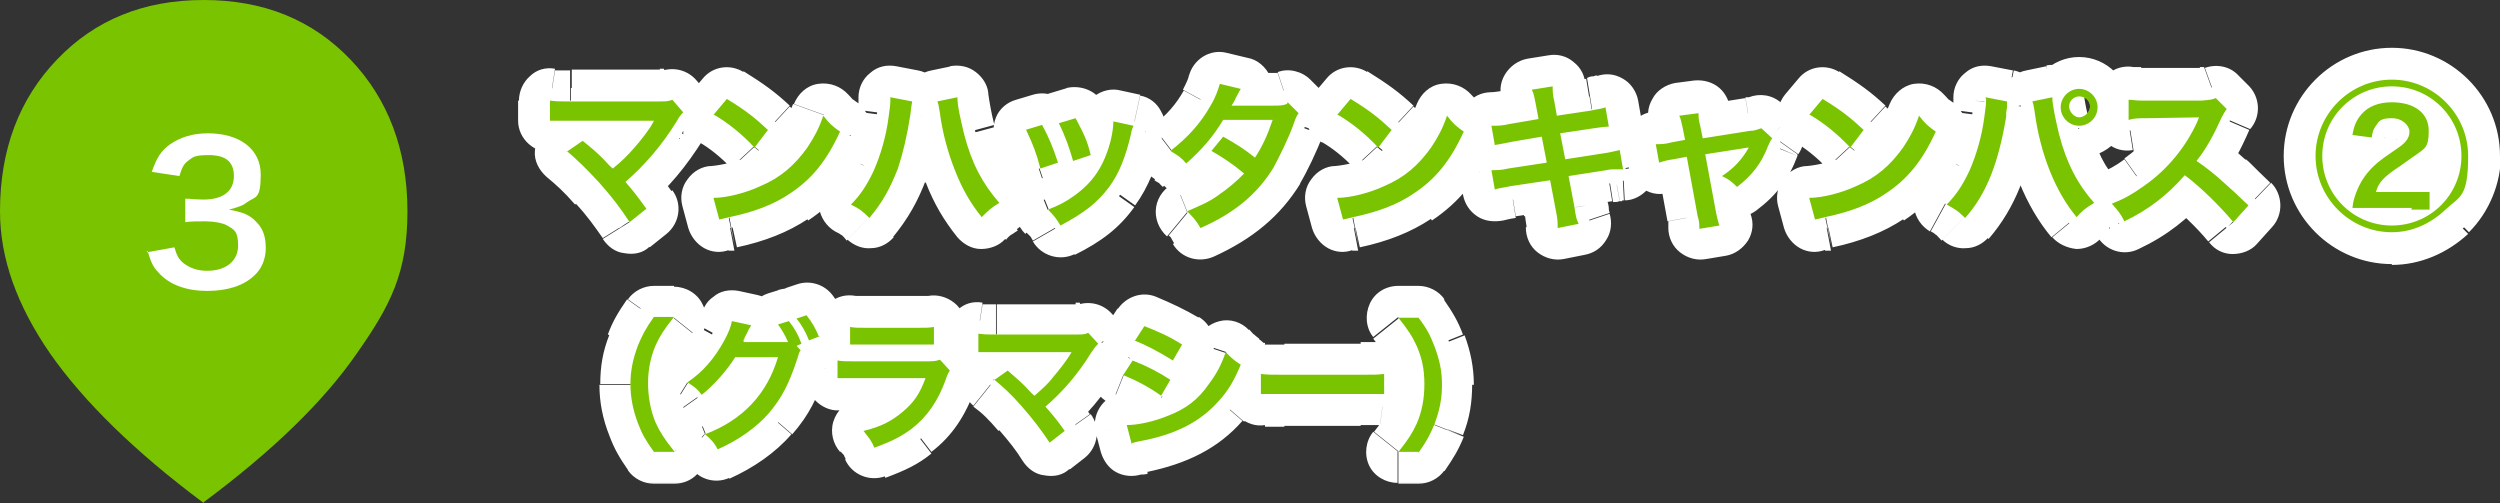
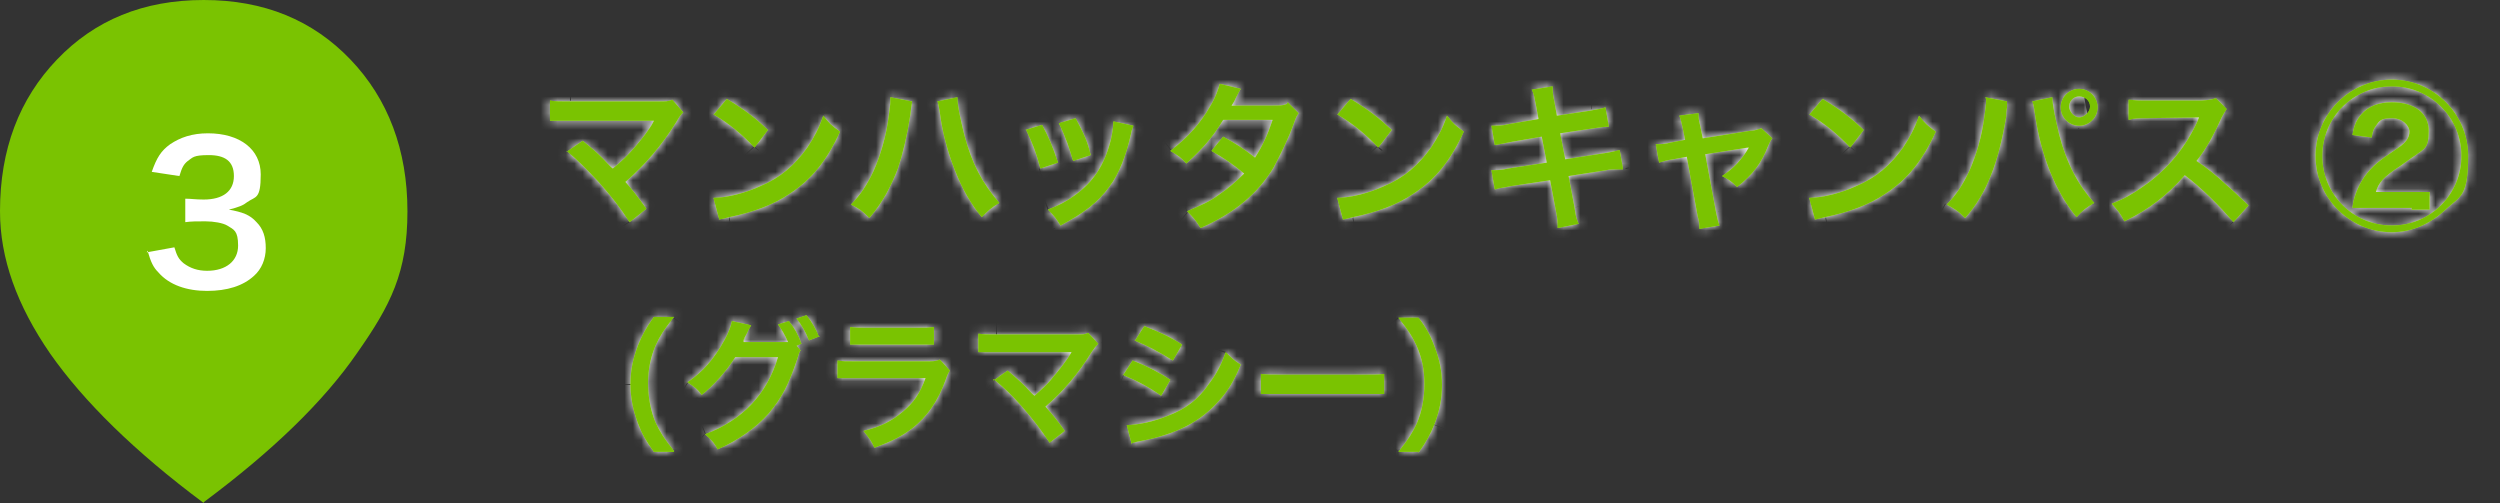
<svg xmlns="http://www.w3.org/2000/svg" id="_レイヤー_1" data-name="レイヤー_1" version="1.1" viewBox="0 0 298.2 60">
  <rect x="0" y="0" width="298.2" height="60" fill="#333333" stroke="none" />
  <defs>
    <style>
      .st0 {
        mask: url(#mask);
      }

      .st1 {
        fill: #7ac301;
      }

      .st2 {
        fill: #fff;
      }
    </style>
    <mask id="mask" x="60" y="5" width="239.1" height="53.1" maskUnits="userSpaceOnUse">
      <g id="path-3-outside-1_750_357">
-         <rect class="st2" x="60" y="5" width="239.1" height="53.1" />
        <path d="M67.6,18.1l1.9-1.3c1,.8,1.6,1.3,2.4,2.1q1,1.1,1.2,1.2c1-.8,1.8-1.6,2.5-2.4.8-.9,1.9-2.3,2.3-3.1q0,0,.1-.2t0,0c-.2,0-.5,0-.9,0h-9.1c-1.5,0-1.7,0-2.4,0v-2.4c.7.1,1.2.1,2.5.1h10.5c.8,0,1.1,0,1.6-.2l1.3,1.5c-.3.3-.4.4-.8,1.1-1.8,2.9-3.8,5.2-6.1,7.2.8.9,1.5,1.8,2.5,3.2l-2,1.6c-1.1-1.7-2.1-3-3.7-4.8-1.5-1.6-2.4-2.5-3.8-3.7ZM85.1,13.7l1.6-1.9c2.3,1.4,3.4,2.3,4.9,3.7l-1.6,2.1c-1.5-1.6-3.1-2.9-4.8-3.9ZM85.8,26.2l-.7-2.6c1.6,0,3.9-.6,5.6-1.4,2.4-1,4.1-2.5,5.6-4.6.8-1.2,1.4-2.3,1.9-3.8.7.9,1,1.2,2,1.9-1.6,3.5-3.4,5.7-6,7.4-1.9,1.3-4.3,2.2-7.2,2.8-.8.2-.8.2-1.3.3ZM106.2,11.6l2.6.5c0,.2-.1.4-.2,1.5-.4,2.6-.9,4.7-1.5,6.5-.9,2.3-1.8,4-3.4,5.9-.9-.9-1.2-1.1-2.2-1.6,1.1-1.1,1.9-2.3,2.7-4,.8-1.8,1.5-4.1,1.8-6.5.1-.8.2-1.4.2-1.8v-.3ZM111.8,12.1l2.4-.5c0,1.1.4,2.7.8,4.4.9,3.5,2.2,5.9,4.2,8.2-1,.6-1.3.9-2.1,1.7-1.3-1.6-2.3-3.3-3.2-5.6-.8-2-1.5-4.5-1.8-6.9-.1-.7-.2-1.1-.3-1.4ZM122.3,15.5l2-.6c.8,1.5,1.2,2.4,1.9,4.5l-2.1.7c-.5-1.9-.9-2.9-1.7-4.6ZM126.3,14.7l2-.6c1,1.9,1.4,2.7,1.8,4.4l-2.1.7c-.4-1.4-.9-2.9-1.7-4.5ZM132.9,14.5l2.3.5c-.1.3-.2.4-.3,1-.6,2.6-1.4,4.7-2.6,6.3-1.4,1.9-3,3.1-5.8,4.6-.5-.8-.7-1.1-1.5-1.9,1.3-.5,2.1-.9,3.2-1.7,2.2-1.6,3.5-3.5,4.3-6.6.2-.9.3-1.6.3-2.2ZM153.6,12.2l1.3,1.3c-.2.3-.3.4-.6,1.3-.6,1.7-1.7,3.9-2.4,5.2-1.9,3.1-4.6,5.4-8.7,7.2-.6-1-.9-1.3-1.6-2,1.6-.7,2.6-1.1,3.7-1.9,1.3-.9,2.1-1.6,3.1-2.6-1.3-1.1-2.5-1.9-3.9-2.7l1.4-1.7c1.6.9,2.4,1.4,3.8,2.5.9-1.4,1.5-2.7,2.1-4.5h-5.9c-1.2,2-2.5,3.5-4.4,5.2-.6-.7-.9-.9-1.9-1.5,2.1-1.6,3.6-3.3,4.8-5.4.6-1,.9-1.9,1.1-2.6l2.5.6q-.2.3-.6,1.1c-.2.5-.4.7-.5.9q.3,0,4.9,0c.8,0,1.2,0,1.7-.2ZM159.5,13.7l1.6-1.9c2.3,1.4,3.4,2.3,4.9,3.7l-1.6,2.1c-1.5-1.6-3.1-2.9-4.8-3.9ZM160.2,26.2l-.7-2.6c1.6,0,3.9-.6,5.6-1.4,2.4-1,4.1-2.5,5.6-4.6.8-1.2,1.4-2.3,1.9-3.8.7.9,1,1.2,2,1.9-1.6,3.5-3.4,5.7-6,7.4-1.9,1.3-4.3,2.2-7.2,2.8-.8.2-.8.2-1.3.3ZM183.5,14.1l-.3-1.6c-.2-.9-.2-1.3-.5-1.8l2.5-.4c0,.5,0,1,.2,1.8l.3,1.7,4-.6c.9-.2,1.3-.2,1.8-.4l.4,2.3q-.5,0-1.8.2l-4,.6.6,3.1,4.5-.7c.8-.1,1.5-.3,2-.4l.4,2.3c-.4,0-.5,0-.9,0-.1,0-.2,0-.3,0-.1,0-.4,0-.8.1l-4.5.7.7,3.7c.2,1.3.2,1.3.5,2l-2.5.5c0-.6,0-1.1-.2-2l-.7-3.7-4.7.7c-.9.2-1.3.2-1.9.4l-.4-2.3c.6,0,1.2,0,2-.2l4.6-.7-.6-3.1-3.5.6c-.9.2-1.6.3-2.1.4l-.4-2.3c.7,0,1.3,0,2.1-.2l3.5-.6ZM201,16.7l-.3-1.5c-.2-.8-.2-1-.4-1.4l2.3-.3c0,.4,0,.8.2,1.5l.3,1.5,5.7-.9c.6,0,.9-.2,1.3-.3l1.3,1.2c-.2.2-.3.5-.5.9-.8,2.1-1.9,3.5-3.7,4.9-.7-.7-1-.9-1.8-1.3,1.4-.9,2.4-2,3.2-3.4q-.2,0-.7.1l-4.5.7,1.3,7q.2,1,.4,1.5l-2.4.4c0-.5,0-.9-.2-1.5l-1.3-7.1-1.6.3c-.7.1-1.1.2-1.7.4l-.4-2.2c.6,0,1.1,0,1.8-.2l1.6-.3ZM215.8,13.7l1.6-1.9c2.3,1.4,3.4,2.3,4.9,3.7l-1.6,2.1c-1.5-1.6-3.1-2.9-4.8-3.9ZM216.5,26.2l-.7-2.6c1.6,0,3.9-.6,5.6-1.4,2.4-1,4.1-2.5,5.6-4.6.8-1.2,1.4-2.3,1.9-3.8.7.9,1,1.2,2,1.9-1.6,3.5-3.4,5.7-6,7.4-1.9,1.3-4.3,2.2-7.2,2.8-.8.2-.8.2-1.3.3ZM236.8,11.6l2.6.5c0,.2,0,.2,0,.4v.3s-.1.6-.1.6v.5c-.9,5.4-2.3,9.2-4.9,12.1-.9-.9-1.3-1.1-2.2-1.6,1.1-1.1,1.9-2.3,2.7-4,.8-1.8,1.5-4.1,1.8-6.5.1-.8.2-1.4.2-1.8v-.3ZM242.4,12.1l2.4-.5c0,.9.4,2.7.8,4.4.9,3.5,2.3,6.1,4.2,8.2-1,.6-1.4.9-2.1,1.7-2.5-3-4.3-7.4-5-12.5-.1-.8-.2-1.1-.3-1.4ZM248,10.6c1.2,0,2.2,1,2.2,2.2s-1,2.2-2.2,2.2-2.2-1-2.2-2.2,1-2.2,2.2-2.2ZM248,11.5c-.7,0-1.2.6-1.2,1.2s.6,1.3,1.2,1.3,1.3-.6,1.3-1.3-.6-1.2-1.3-1.2ZM268.2,24.5l-1.8,2c-1.6-1.9-3.8-4.1-5.8-5.6-2.1,2.4-4.3,4.1-7.2,5.5-.5-1-.8-1.3-1.5-2.1,1.5-.6,2.4-1.1,3.8-2.1,2.9-2,5.1-4.8,6.4-7.7l.2-.5q-.3,0-6.3.1c-.9,0-1.4,0-2.1.2v-2.4c.5,0,.8.1,1.6.1h7.1c1.1-.1,1.2-.1,1.7-.3l1.3,1.3c-.2.3-.4.6-.6,1-.9,2-1.8,3.7-3,5.2,1.2.8,2.2,1.6,3.5,2.8q.5.4,2.8,2.6ZM287.7,24.8h-5.1c-1.2,0-1.4,0-2,0,.1-.9.2-1.1.4-1.7.5-1.4,1.3-2.6,2.6-3.7.5-.4.6-.5,2.5-1.8.9-.6,1.3-1.2,1.3-1.9s-.8-1.6-2.1-1.6-1.5.3-1.9.9c-.3.4-.4.7-.5,1.4l-2.3-.3c.2-1.2.5-1.8,1.1-2.5.8-.9,2-1.4,3.6-1.4,2.7,0,4.4,1.3,4.4,3.4s-.5,2.1-1.7,3c-.2.1-1.1.8-1.7,1.2-2,1.3-2.6,2-2.9,3.1h4.3c.9,0,1.5,0,2.1,0v2.1c-.8,0-1.5,0-2.2,0ZM285.3,27.7c-5,0-9.1-4.1-9.1-9.1s4.1-9.1,9.1-9.1,9.1,4.1,9.1,9.1-1,4.8-2.7,6.4c-1.8,1.7-4,2.7-6.4,2.7ZM277,18.6c0,4.6,3.7,8.3,8.3,8.3s8.3-3.7,8.3-8.3-3.7-8.3-8.3-8.3-8.3,3.7-8.3,8.3ZM80.4,53.9h-2.4c-1-1.4-1.4-2.1-1.9-3.4-.6-1.6-.9-3.1-.9-4.7s.3-3,.9-4.6c.5-1.2.9-2,1.9-3.4h2.4c-1.2,1.5-1.7,2.3-2.2,3.4-.6,1.4-.9,2.9-.9,4.5s.3,3.3.9,4.7c.5,1.1,1,1.9,2.2,3.4ZM94.9,41.1l.6.7c-.2.2-.2.4-.4,1-1,3-1.8,4.6-3.4,6.5-1.5,1.7-3.6,3.2-6.1,4.3-.4-.8-.8-1.2-1.5-1.8,4.5-1.7,7.4-4.8,8.7-9.2h-5.1c-1,1.6-2.6,3.4-4,4.5-.5-.7-.8-.9-1.7-1.5,1.8-1.2,3.2-2.8,4.4-5,.5-.9.8-1.7.9-2.3l2.3.5c-.1.2-.1.2-.3.5-.1.3-.3.6-.5,1,0,.2,0,.2-.1.2v.3c0,0,.3,0,.7,0h3.7c.5,0,.8,0,.9,0-.4-.9-.7-1.4-1.2-2.1l1.3-.4c.7.9,1.1,1.6,1.5,2.7l-.7.3ZM97.8,40.1l-1.3.5c-.4-1-.9-1.9-1.5-2.6l1.2-.4c.7.9,1.1,1.6,1.5,2.6ZM101.4,41.1v-2.1c.6.1.9.1,2,.1h6c1.1,0,1.4,0,2-.1v2.1c-.5,0-.9,0-2,0h-6c-1.1,0-1.4,0-2,0ZM112.3,43.1l1,1.1c-.2.3-.3.5-.5,1.1-.9,2.5-2.2,4.4-4,5.8-1.2.9-2.3,1.5-4.5,2.3-.4-.9-.6-1.1-1.3-2,2.1-.5,3.4-1.2,4.7-2.3,1.3-1.1,2-2.1,2.7-4h-8.3c-1.1,0-1.6,0-2.2,0v-2.1c.6.1,1,.1,2.2.1h8.1c1.1,0,1.4,0,1.9-.2ZM118.5,45.4l1.7-1.2c.9.8,1.4,1.2,2.1,1.9q.9,1,1.1,1.1c.9-.8,1.6-1.4,2.2-2.2.7-.8,1.7-2.1,2.1-2.8s0,0,.1-.2q0,0,0,0c-.2,0-.4,0-.8,0h-8.1c-1.4,0-1.6,0-2.2,0v-2.2c.7.1,1.1.1,2.2.1h9.5c.7,0,1,0,1.4-.2l1.2,1.3c-.3.3-.4.4-.8,1-1.6,2.6-3.4,4.7-5.5,6.5.7.8,1.4,1.6,2.3,2.9l-1.8,1.4c-1-1.5-1.9-2.7-3.3-4.3-1.3-1.5-2.2-2.3-3.4-3.3ZM135.4,40.6l1.1-1.7c1.8.7,3.1,1.3,4.5,2.2l-1.1,1.9c-1.6-1-3.1-1.8-4.6-2.4ZM134,44.7l1.1-1.7c1.8.7,3.1,1.4,4.5,2.3l-1.1,1.9c-1.4-1-2.9-1.8-4.6-2.5ZM135,53l-.6-2.3c1.3,0,3.2-.4,4.9-1.1,2.1-.8,3.6-1.9,4.9-3.8.9-1.2,1.5-2.3,2-3.8.7.7,1,1,1.8,1.5-.8,1.9-1.5,3.1-2.6,4.3-2.2,2.5-5.1,4-9.3,4.8-.6.1-.9.2-1.2.3ZM150.4,47v-2.4c.8.1,1.1.1,2.8.1h9.1c1.7,0,2,0,2.8-.1v2.4c-.7,0-.9,0-2.8,0h-9.1c-1.9,0-2.1,0-2.8,0ZM169.2,53.9h-2.4c1.2-1.5,1.7-2.3,2.2-3.4.6-1.4.9-2.9.9-4.7s-.3-3.1-.9-4.5c-.5-1.1-1-1.9-2.2-3.4h2.4c1,1.3,1.4,2.1,1.9,3.4.6,1.6.9,2.9.9,4.6s-.3,3.1-.9,4.7c-.5,1.2-.9,2-1.9,3.4Z" />
      </g>
    </mask>
  </defs>
  <path class="st1" d="M24.3,60c-8.2-6.1-14.3-12.1-18.3-17.8C2,36.4,0,30.8,0,25.2c0-7.4,2.3-13.4,6.8-18.1C11.3,2.4,17.1,0,24.3,0c7.2,0,13,2.4,17.5,7.1,4.5,4.7,6.8,10.8,6.8,18.1s-2,11.2-6,16.9c-4,5.8-10.1,11.7-18.3,17.8Z" />
  <path class="st2" d="M17.5,30.1l3.3-.6c.3,1,.5,1.4,1.1,1.9.8.6,1.7.9,2.8.9,2.3,0,3.7-1.2,3.7-3s-.5-1.9-1.3-2.4c-.5-.3-1.6-.5-2.6-.5s-1.7,0-2.4.1v-2.8c.7,0,1.2.1,2.2.1,2.3,0,3.6-1,3.6-2.8s-1.1-2.5-3-2.5-1.9.3-2.5.7c-.5.4-.7.8-1,1.8l-3.3-.5c.6-1.7,1.1-2.5,2.2-3.3,1.2-.8,2.6-1.3,4.5-1.3,3.8,0,6.3,1.9,6.3,4.9s-.6,2.6-1.6,3.3c-.5.4-1,.6-2.2.9,1.6.3,2.5.6,3.3,1.5.8.8,1.1,1.8,1.1,3.1s-.5,2.5-1.4,3.3c-1.3,1.2-3.2,1.8-5.6,1.8s-4.5-.7-5.8-2.2c-.6-.6-.9-1.2-1.3-2.6Z" />
  <path class="st1" d="M67.6,18.1l1.9-1.3c1,.8,1.6,1.3,2.4,2.1q1,1.1,1.2,1.2c1-.8,1.8-1.6,2.5-2.4.8-.9,1.9-2.3,2.3-3.1q0,0,.1-.2t0,0c-.2,0-.5,0-.9,0h-9.1c-1.5,0-1.7,0-2.4,0v-2.4c.7.1,1.2.1,2.5.1h10.5c.8,0,1.1,0,1.6-.2l1.3,1.5c-.3.3-.4.4-.8,1.1-1.8,2.9-3.8,5.2-6.1,7.2.8.9,1.5,1.8,2.5,3.2l-2,1.6c-1.1-1.7-2.1-3-3.7-4.8-1.5-1.6-2.4-2.5-3.8-3.7ZM85.1,13.7l1.6-1.9c2.3,1.4,3.4,2.3,4.9,3.7l-1.6,2.1c-1.5-1.6-3.1-2.9-4.8-3.9ZM85.8,26.2l-.7-2.6c1.6,0,3.9-.6,5.6-1.4,2.4-1,4.1-2.5,5.6-4.6.8-1.2,1.4-2.3,1.9-3.8.7.9,1,1.2,2,1.9-1.6,3.5-3.4,5.7-6,7.4-1.9,1.3-4.3,2.2-7.2,2.8-.8.2-.8.2-1.3.3ZM106.2,11.6l2.6.5c0,.2-.1.4-.2,1.5-.4,2.6-.9,4.7-1.5,6.5-.9,2.3-1.8,4-3.4,5.9-.9-.9-1.2-1.1-2.2-1.6,1.1-1.1,1.9-2.3,2.7-4,.8-1.8,1.5-4.1,1.8-6.5.1-.8.2-1.4.2-1.8v-.3ZM111.8,12.1l2.4-.5c0,1.1.4,2.7.8,4.4.9,3.5,2.2,5.9,4.2,8.2-1,.6-1.3.9-2.1,1.7-1.3-1.6-2.3-3.3-3.2-5.6-.8-2-1.5-4.5-1.8-6.9-.1-.7-.2-1.1-.3-1.4ZM122.3,15.5l2-.6c.8,1.5,1.2,2.4,1.9,4.5l-2.1.7c-.5-1.9-.9-2.9-1.7-4.6ZM126.3,14.7l2-.6c1,1.9,1.4,2.7,1.8,4.4l-2.1.7c-.4-1.4-.9-2.9-1.7-4.5ZM132.9,14.5l2.3.5c-.1.3-.2.4-.3,1-.6,2.6-1.4,4.7-2.6,6.3-1.4,1.9-3,3.1-5.8,4.6-.5-.8-.7-1.1-1.5-1.9,1.3-.5,2.1-.9,3.2-1.7,2.2-1.6,3.5-3.5,4.3-6.6.2-.9.3-1.6.3-2.2ZM153.6,12.2l1.3,1.3c-.2.3-.3.4-.6,1.3-.6,1.7-1.7,3.9-2.4,5.2-1.9,3.1-4.6,5.4-8.7,7.2-.6-1-.9-1.3-1.6-2,1.6-.7,2.6-1.1,3.7-1.9,1.3-.9,2.1-1.6,3.1-2.6-1.3-1.1-2.5-1.9-3.9-2.7l1.4-1.7c1.6.9,2.4,1.4,3.8,2.5.9-1.4,1.5-2.7,2.1-4.5h-5.9c-1.2,2-2.5,3.5-4.4,5.2-.6-.7-.9-.9-1.9-1.5,2.1-1.6,3.6-3.3,4.8-5.4.6-1,.9-1.9,1.1-2.6l2.5.6q-.2.3-.6,1.1c-.2.5-.4.7-.5.9q.3,0,4.9,0c.8,0,1.2,0,1.7-.2ZM159.5,13.7l1.6-1.9c2.3,1.4,3.4,2.3,4.9,3.7l-1.6,2.1c-1.5-1.6-3.1-2.9-4.8-3.9ZM160.2,26.2l-.7-2.6c1.6,0,3.9-.6,5.6-1.4,2.4-1,4.1-2.5,5.6-4.6.8-1.2,1.4-2.3,1.9-3.8.7.9,1,1.2,2,1.9-1.6,3.5-3.4,5.7-6,7.4-1.9,1.3-4.3,2.2-7.2,2.8-.8.2-.8.2-1.3.3ZM183.5,14.1l-.3-1.6c-.2-.9-.2-1.3-.5-1.8l2.5-.4c0,.5,0,1,.2,1.8l.3,1.7,4-.6c.9-.2,1.3-.2,1.8-.4l.4,2.3q-.5,0-1.8.2l-4,.6.6,3.1,4.5-.7c.8-.1,1.5-.3,2-.4l.4,2.3c-.4,0-.5,0-.9,0-.1,0-.2,0-.3,0-.1,0-.4,0-.8.1l-4.5.7.7,3.7c.2,1.3.2,1.3.5,2l-2.5.5c0-.6,0-1.1-.2-2l-.7-3.7-4.7.7c-.9.2-1.3.2-1.9.4l-.4-2.3c.6,0,1.2,0,2-.2l4.6-.7-.6-3.1-3.5.6c-.9.2-1.6.3-2.1.4l-.4-2.3c.7,0,1.3,0,2.1-.2l3.5-.6ZM201,16.7l-.3-1.5c-.2-.8-.2-1-.4-1.4l2.3-.3c0,.4,0,.8.2,1.5l.3,1.5,5.7-.9c.6,0,.9-.2,1.3-.3l1.3,1.2c-.2.2-.3.5-.5.9-.8,2.1-1.9,3.5-3.7,4.9-.7-.7-1-.9-1.8-1.3,1.4-.9,2.4-2,3.2-3.4q-.2,0-.7.1l-4.5.7,1.3,7q.2,1,.4,1.5l-2.4.4c0-.5,0-.9-.2-1.5l-1.3-7.1-1.6.3c-.7.1-1.1.2-1.7.4l-.4-2.2c.6,0,1.1,0,1.8-.2l1.6-.3ZM215.8,13.7l1.6-1.9c2.3,1.4,3.4,2.3,4.9,3.7l-1.6,2.1c-1.5-1.6-3.1-2.9-4.8-3.9ZM216.5,26.2l-.7-2.6c1.6,0,3.9-.6,5.6-1.4,2.4-1,4.1-2.5,5.6-4.6.8-1.2,1.4-2.3,1.9-3.8.7.9,1,1.2,2,1.9-1.6,3.5-3.4,5.7-6,7.4-1.9,1.3-4.3,2.2-7.2,2.8-.8.2-.8.2-1.3.3ZM236.8,11.6l2.6.5c0,.2,0,.2,0,.4v.3s-.1.6-.1.6v.5c-.9,5.4-2.3,9.2-4.9,12.1-.9-.9-1.3-1.1-2.2-1.6,1.1-1.1,1.9-2.3,2.7-4,.8-1.8,1.5-4.1,1.8-6.5.1-.8.2-1.4.2-1.8v-.3ZM242.4,12.1l2.4-.5c0,.9.4,2.7.8,4.4.9,3.5,2.3,6.1,4.2,8.2-1,.6-1.4.9-2.1,1.7-2.5-3-4.3-7.4-5-12.5-.1-.8-.2-1.1-.3-1.4ZM248,10.6c1.2,0,2.2,1,2.2,2.2s-1,2.2-2.2,2.2-2.2-1-2.2-2.2,1-2.2,2.2-2.2ZM248,11.5c-.7,0-1.2.6-1.2,1.2s.6,1.3,1.2,1.3,1.3-.6,1.3-1.3-.6-1.2-1.3-1.2ZM268.2,24.5l-1.8,2c-1.6-1.9-3.8-4.1-5.8-5.6-2.1,2.4-4.3,4.1-7.2,5.5-.5-1-.8-1.3-1.5-2.1,1.5-.6,2.4-1.1,3.8-2.1,2.9-2,5.1-4.8,6.4-7.7l.2-.5q-.3,0-6.3.1c-.9,0-1.4,0-2.1.2v-2.4c.5,0,.8.1,1.6.1h7.1c1.1-.1,1.2-.1,1.7-.3l1.3,1.3c-.2.3-.4.6-.6,1-.9,2-1.8,3.7-3,5.2,1.2.8,2.2,1.6,3.5,2.8q.5.4,2.8,2.6ZM287.7,24.8h-5.1c-1.2,0-1.4,0-2,0,.1-.9.2-1.1.4-1.7.5-1.4,1.3-2.6,2.6-3.7.5-.4.6-.5,2.5-1.8.9-.6,1.3-1.2,1.3-1.9s-.8-1.6-2.1-1.6-1.5.3-1.9.9c-.3.4-.4.7-.5,1.4l-2.3-.3c.2-1.2.5-1.8,1.1-2.5.8-.9,2-1.4,3.6-1.4,2.7,0,4.4,1.3,4.4,3.4s-.5,2.1-1.7,3c-.2.1-1.1.8-1.7,1.2-2,1.3-2.6,2-2.9,3.1h4.3c.9,0,1.5,0,2.1,0v2.1c-.8,0-1.5,0-2.2,0ZM285.3,27.7c-5,0-9.1-4.1-9.1-9.1s4.1-9.1,9.1-9.1,9.1,4.1,9.1,9.1-1,4.8-2.7,6.4c-1.8,1.7-4,2.7-6.4,2.7ZM277,18.6c0,4.6,3.7,8.3,8.3,8.3s8.3-3.7,8.3-8.3-3.7-8.3-8.3-8.3-8.3,3.7-8.3,8.3ZM80.4,53.9h-2.4c-1-1.4-1.4-2.1-1.9-3.4-.6-1.6-.9-3.1-.9-4.7s.3-3,.9-4.6c.5-1.2.9-2,1.9-3.4h2.4c-1.2,1.5-1.7,2.3-2.2,3.4-.6,1.4-.9,2.9-.9,4.5s.3,3.3.9,4.7c.5,1.1,1,1.9,2.2,3.4ZM94.9,41.1l.6.7c-.2.2-.2.4-.4,1-1,3-1.8,4.6-3.4,6.5-1.5,1.7-3.6,3.2-6.1,4.3-.4-.8-.8-1.2-1.5-1.8,4.5-1.7,7.4-4.8,8.7-9.2h-5.1c-1,1.6-2.6,3.4-4,4.5-.5-.7-.8-.9-1.7-1.5,1.8-1.2,3.2-2.8,4.4-5,.5-.9.8-1.7.9-2.3l2.3.5c-.1.2-.1.2-.3.5-.1.3-.3.6-.5,1,0,.2,0,.2-.1.2v.3c0,0,.3,0,.7,0h3.7c.5,0,.8,0,.9,0-.4-.9-.7-1.4-1.2-2.1l1.3-.4c.7.9,1.1,1.6,1.5,2.7l-.7.3ZM97.8,40.1l-1.3.5c-.4-1-.9-1.9-1.5-2.6l1.2-.4c.7.9,1.1,1.6,1.5,2.6ZM101.4,41.1v-2.1c.6.1.9.1,2,.1h6c1.1,0,1.4,0,2-.1v2.1c-.5,0-.9,0-2,0h-6c-1.1,0-1.4,0-2,0ZM112.3,43.1l1,1.1c-.2.3-.3.5-.5,1.1-.9,2.5-2.2,4.4-4,5.8-1.2.9-2.3,1.5-4.5,2.3-.4-.9-.6-1.1-1.3-2,2.1-.5,3.4-1.2,4.7-2.3,1.3-1.1,2-2.1,2.7-4h-8.3c-1.1,0-1.6,0-2.2,0v-2.1c.6.1,1,.1,2.2.1h8.1c1.1,0,1.4,0,1.9-.2ZM118.5,45.4l1.7-1.2c.9.8,1.4,1.2,2.1,1.9q.9,1,1.1,1.1c.9-.8,1.6-1.4,2.2-2.2.7-.8,1.7-2.1,2.1-2.8s0,0,.1-.2q0,0,0,0c-.2,0-.4,0-.8,0h-8.1c-1.4,0-1.6,0-2.2,0v-2.2c.7.1,1.1.1,2.2.1h9.5c.7,0,1,0,1.4-.2l1.2,1.3c-.3.3-.4.4-.8,1-1.6,2.6-3.4,4.7-5.5,6.5.7.8,1.4,1.6,2.3,2.9l-1.8,1.4c-1-1.5-1.9-2.7-3.3-4.3-1.3-1.5-2.2-2.3-3.4-3.3ZM135.4,40.6l1.1-1.7c1.8.7,3.1,1.3,4.5,2.2l-1.1,1.9c-1.6-1-3.1-1.8-4.6-2.4ZM134,44.7l1.1-1.7c1.8.7,3.1,1.4,4.5,2.3l-1.1,1.9c-1.4-1-2.9-1.8-4.6-2.5ZM135,53l-.6-2.3c1.3,0,3.2-.4,4.9-1.1,2.1-.8,3.6-1.9,4.9-3.8.9-1.2,1.5-2.3,2-3.8.7.7,1,1,1.8,1.5-.8,1.9-1.5,3.1-2.6,4.3-2.2,2.5-5.1,4-9.3,4.8-.6.1-.9.2-1.2.3ZM150.4,47v-2.4c.8.1,1.1.1,2.8.1h9.1c1.7,0,2,0,2.8-.1v2.4c-.7,0-.9,0-2.8,0h-9.1c-1.9,0-2.1,0-2.8,0ZM169.2,53.9h-2.4c1.2-1.5,1.7-2.3,2.2-3.4.6-1.4.9-2.9.9-4.7s-.3-3.1-.9-4.5c-.5-1.1-1-1.9-2.2-3.4h2.4c1,1.3,1.4,2.1,1.9,3.4.6,1.6.9,2.9.9,4.6s-.3,3.1-.9,4.7c-.5,1.2-.9,2-1.9,3.4Z" />
  <g class="st0">
    <path class="st2" d="M67.6,18.1l-2.2-3.1c-1,.7-1.5,1.8-1.6,3s.5,2.3,1.4,3.1l2.4-3ZM69.5,16.7l2.4-2.9c-1.3-1.1-3.2-1.2-4.7-.2l2.2,3.1ZM71.8,18.8l2.7-2.7s0,0,0,0l-2.7,2.7ZM73,20l-2.5,2.9c1.4,1.2,3.5,1.2,4.9,0l-2.5-2.9ZM75.5,17.6l-2.8-2.5s0,0,0,0l2.8,2.5ZM77.8,14.5l3.3,2h0s-3.3-2-3.3-2ZM77.9,14.4l3,2.3c.2-.3.4-.7.6-1.1l-3.6-1.2ZM77.9,14.3l3.4,1.7c.6-1.2.5-2.7-.3-3.9-.8-1.1-2.1-1.8-3.5-1.6l.4,3.8ZM68,14.3v-3.8s0,0,0,0v3.8ZM65.6,14.4h-3.8c0,1.1.5,2.1,1.3,2.8.8.7,1.9,1.1,2.9.9l-.4-3.8ZM65.6,12l.6-3.8c-1.1-.2-2.2.1-3,.9-.8.7-1.3,1.8-1.3,2.9h3.8ZM68.1,12.1v3.8h0v-3.8ZM78.6,12.1v-3.8h0v3.8ZM80.2,12l2.8-2.5c-1-1.1-2.5-1.5-3.9-1.1l1,3.7ZM81.5,13.5l2.8,2.6c1.3-1.4,1.4-3.6,0-5.1l-2.8,2.5ZM80.7,14.6l-3.2-2s0,0,0,0l3.2,2ZM74.5,21.8l-2.4-2.9c-.8.7-1.3,1.6-1.3,2.6,0,1,.3,2,.9,2.8l2.9-2.5ZM77.1,24.9l2.4,3c1.6-1.3,1.9-3.6.7-5.2l-3.1,2.2ZM75.1,26.5l-3.2,2c.6.9,1.5,1.6,2.6,1.7,1.1.2,2.2,0,3-.8l-2.4-3ZM71.4,21.7l2.8-2.5h0s-2.8,2.5-2.8,2.5ZM67.6,18.1l2.2,3.1,1.9-1.3-2.2-3.1-2.2-3.1-1.9,1.3,2.2,3.1ZM69.5,16.7l-2.4,2.9c.9.8,1.4,1.2,2.1,1.9l2.6-2.7,2.7-2.7c-.9-.8-1.5-1.4-2.6-2.3l-2.4,2.9ZM71.8,18.8l-2.7,2.7c1,1,1.1,1.1,1.4,1.4l2.5-2.9,2.5-2.9s0,0,0,0c0,0,0,0,0,0-.1-.1-.4-.4-.9-.9l-2.7,2.7ZM73,20l2.5,2.9c1.1-.9,2-1.8,2.9-2.8l-2.8-2.5-2.8-2.5c-.5.6-1.2,1.2-2.1,2l2.5,2.9ZM75.5,17.6l2.8,2.5c1-1.1,2.2-2.7,2.7-3.7l-3.3-2-3.3-2c-.3.5-1.2,1.8-1.9,2.5l2.8,2.5ZM77.8,14.5l3.3,2s0,0,0,0c0,0,0,0,0,0,0,0,0,0,0,.1,0,0,0,0,0,0,0,0,0,0,0,0l-3-2.3-3-2.3c-.1.2-.2.3-.3.5l3.3,2ZM77.9,14.4l3.6,1.2s0,0,0,0c0,0,0,0,0,.2,0,0,0,.2,0,.2,0,0,0,0,0,0l-3.4-1.7-3.4-1.7c-.1.2-.2.4-.2.6l3.6,1.2ZM77.9,14.3l-.4-3.8c0,0-.2,0-.5,0v7.6c.5,0,.9,0,1.3,0l-.4-3.8ZM77.1,14.3v-3.8h-6.9v7.6h6.9v-3.8ZM70.2,14.3v-3.8h-2.1v7.6h2.1v-3.8ZM68,14.3v-3.8c-1.6,0-1.9,0-2.8.1l.4,3.8.4,3.8c.3,0,.4,0,.6,0,.3,0,.6,0,1.4,0v-3.8ZM65.6,14.4h3.8v-2.4h-7.6v2.4h3.8ZM65.6,12l-.6,3.8c1,.2,1.7.2,3,.2v-7.6c-.6,0-1,0-1.2,0-.2,0-.4,0-.6,0l-.6,3.8ZM68.1,12.1v3.8s10.6,0,10.6,0v-3.8s0-3.8,0-3.8h-10.5s0,3.8,0,3.8ZM78.6,12.1v3.8c.9,0,1.6,0,2.6-.3l-1-3.7-1-3.7s0,0,0,0c0,0,0,0,0,0,0,0,0,0-.1,0,0,0-.2,0-.4,0v3.8ZM80.2,12l-2.8,2.5,1.3,1.5,2.8-2.5,2.8-2.5-1.3-1.5-2.8,2.5ZM81.5,13.5l-2.8-2.6c-.5.5-.7.8-1.3,1.7l3.2,2,3.2,2c.2-.3.3-.4.3-.5,0,0,0,0,0,0,0,0,0,0,.1-.1l-2.8-2.6ZM80.7,14.6l-3.2-2c-1.6,2.6-3.3,4.6-5.3,6.3l2.4,2.9,2.4,2.9c2.7-2.2,4.9-4.9,6.9-8.1l-3.2-2ZM74.5,21.8l-2.9,2.5c.7.8,1.4,1.6,2.3,2.9l3.1-2.2,3.1-2.2c-1-1.4-1.8-2.4-2.7-3.4l-2.9,2.5ZM77.1,24.9l-2.4-3-2,1.6,2.4,3,2.4,3,2-1.6-2.4-3ZM75.1,26.5l3.2-2c-1.2-1.9-2.4-3.4-4.1-5.3l-2.8,2.5-2.8,2.5c1.5,1.6,2.3,2.8,3.3,4.2l3.2-2ZM71.4,21.7l2.8-2.5c-1.5-1.7-2.6-2.8-4.2-4.1l-2.4,3-2.4,3c1.2,1,2,1.7,3.4,3.3l2.8-2.5ZM85.1,13.7l-2.9-2.4c-.7.9-1,2-.8,3.1.2,1.1.9,2.1,1.9,2.6l1.9-3.3ZM86.7,11.8l2-3.2c-1.6-1-3.7-.7-4.9.8l2.9,2.4ZM91.6,15.4l3,2.4c1.2-1.5,1.1-3.8-.4-5.1l-2.6,2.8ZM90,17.5l-2.8,2.6c.8.8,1.8,1.2,2.9,1.2,1.1,0,2.1-.6,2.8-1.4l-3-2.4ZM85.8,26.2l-3.7,1c.3,1,1,1.9,1.9,2.4.9.5,2,.6,3,.2l-1.2-3.6ZM85.1,23.6l-.2-3.8c-1.1,0-2.2.6-2.9,1.6-.7.9-.9,2.1-.6,3.2l3.7-1ZM90.7,22.2l-1.5-3.5h0s1.5,3.5,1.5,3.5ZM96.3,17.5l3.1,2.2h0s-3.1-2.2-3.1-2.2ZM98.3,13.7l2.9-2.4c-.9-1-2.2-1.5-3.6-1.3s-2.4,1.2-2.9,2.4l3.6,1.3ZM100.3,15.6l3.4,1.6c.8-1.7.2-3.6-1.3-4.7l-2.2,3.1ZM94.3,23l-2.1-3.2h0s2.1,3.2,2.1,3.2ZM87,25.9l.7,3.7s0,0,0,0l-.8-3.7ZM85.1,13.7l2.9,2.4,1.6-1.9-2.9-2.4-2.9-2.4-1.6,1.9,2.9,2.4ZM86.7,11.8l-2,3.2c2.1,1.3,3.1,2,4.3,3.2l2.6-2.8,2.6-2.8c-1.7-1.6-3.1-2.6-5.5-4.1l-2,3.2ZM91.6,15.4l-3-2.4-1.6,2.1,3,2.4,3,2.4,1.6-2.1-3-2.4ZM90,17.5l2.8-2.6c-1.7-1.9-3.6-3.4-5.7-4.6l-1.9,3.3-1.9,3.3c1.4.8,2.6,1.8,3.9,3.1l2.8-2.6ZM85.8,26.2l3.7-1-.7-2.6-3.7,1-3.7,1,.7,2.6,3.7-1ZM85.1,23.6l.2,3.8c2.1-.1,4.8-.8,6.9-1.7l-1.5-3.5-1.5-3.5c-1.3.6-3.2,1-4.3,1.1l.2,3.8ZM90.7,22.2l1.5,3.5c3-1.3,5.4-3.2,7.2-6l-3.1-2.2-3.1-2.2c-1.1,1.6-2.3,2.6-4,3.3l1.5,3.5ZM96.3,17.5l3.1,2.1c1-1.5,1.7-2.8,2.4-4.6l-3.6-1.3-3.6-1.3c-.5,1.3-.9,2-1.5,3l3.1,2.1ZM98.3,13.7l-2.9,2.4c1,1.1,1.5,1.7,2.7,2.5l2.2-3.1,2.2-3.1c-.4-.3-.6-.4-.7-.5-.1,0-.2-.2-.6-.6l-2.9,2.4ZM100.3,15.6l-3.4-1.6c-1.4,3-2.8,4.6-4.7,5.9l2.1,3.2,2.1,3.2c3.3-2.2,5.5-5,7.4-9l-3.4-1.6ZM94.3,23l-2.1-3.2c-1.4,1-3.3,1.7-5.9,2.3l.8,3.7.8,3.7c3.3-.7,6.1-1.8,8.5-3.4l-2.1-3.2ZM87,25.9l-.7-3.7c-.9.2-1.1.2-1.8.5l1.2,3.6,1.2,3.6c.1,0,.2,0,.2,0,0,0,0,0,0,0,0,0,0,0,.1,0,0,0,.2,0,.4,0l-.7-3.7ZM106.2,11.6l.7-3.7c-1.1-.2-2.2,0-3.1.8-.9.7-1.4,1.8-1.4,2.9h3.8ZM108.8,12.1l3.6,1.2c.3-1,.2-2.2-.3-3.1-.6-.9-1.5-1.6-2.6-1.8l-.7,3.7ZM108.5,13.6l3.8.6s0,0,0,0l-3.8-.5ZM107,20.1l3.6,1.3h0s-3.6-1.3-3.6-1.3ZM103.7,25.9l-2.6,2.7c.8.7,1.8,1.1,2.8,1,1,0,2-.5,2.7-1.3l-2.9-2.4ZM101.5,24.3l-2.7-2.7c-.8.8-1.2,2-1.1,3.2.2,1.2.9,2.2,1.9,2.8l1.9-3.3ZM104.2,20.3l-3.4-1.6h0s3.5,1.6,3.5,1.6ZM106,13.7l-3.8-.5s0,0,0,0l3.8.5ZM111.8,12.1l-.7-3.7c-1.1.2-2,.9-2.6,1.8-.6.9-.7,2.1-.3,3.1l3.6-1.2ZM114.1,11.6l3.8-.2c0-1.1-.6-2.1-1.5-2.8-.9-.7-2-.9-3.1-.7l.7,3.7ZM114.9,16l-3.7,1h0s3.7-1,3.7-1ZM119.2,24.2l2,3.2c.9-.6,1.6-1.6,1.7-2.7.1-1.1-.2-2.2-.9-3l-2.8,2.5ZM117.1,25.9l-2.9,2.4c.7.8,1.7,1.4,2.8,1.4,1.1,0,2.2-.4,2.9-1.2l-2.8-2.6ZM113.9,20.4l3.5-1.4s0,0,0,0l-3.5,1.4ZM112.1,13.5l3.8-.5s0,0,0,0l-3.7.6ZM106.2,11.6l-.7,3.7,2.6.5.7-3.7.7-3.7-2.6-.5-.7,3.7ZM108.8,12.1l-3.6-1.2c-.2.7-.3,1.3-.4,2.2l3.8.5,3.8.5c0-.5.1-.8.1-.9,0,0,0,0,0,0,0,0,0,.1,0,.1l-3.6-1.2ZM108.5,13.6l-3.8-.6c-.4,2.4-.8,4.3-1.3,5.8l3.6,1.3,3.6,1.3c.8-2.1,1.3-4.5,1.7-7.2l-3.8-.6ZM107,20.1l-3.6-1.3c-.7,1.9-1.5,3.3-2.7,4.7l2.9,2.4,2.9,2.4c1.8-2.2,3-4.3,4-7l-3.6-1.3ZM103.7,25.9l2.6-2.7c-1.1-1.1-1.7-1.5-2.9-2.2l-1.9,3.3-1.9,3.3c.4.2.6.3.7.4.1,0,.3.2.7.7l2.6-2.7ZM101.5,24.3l2.7,2.7c1.5-1.5,2.5-3.1,3.5-5.1l-3.5-1.6-3.5-1.6c-.6,1.4-1.2,2.2-1.9,2.9l2.7,2.7ZM104.2,20.3l3.4,1.6c1-2.2,1.8-4.9,2.1-7.6l-3.8-.5-3.8-.5c-.3,2.1-.8,4-1.5,5.4l3.4,1.6ZM106,13.7l3.8.5c.1-.9.2-1.7.2-2.4h-7.6c0,0,0,.2,0,.4,0,.2,0,.5-.1.9l3.8.5ZM106.2,11.9h3.8v-.2h0c0-.1-3.8-.1-3.8-.1h-3.8v.2h0c0,.1,3.8.1,3.8.1ZM111.8,12.1l.7,3.7,2.4-.5-.7-3.7-.7-3.7-2.4.5.7,3.7ZM114.1,11.6l-3.8.2c0,1.4.5,3.4.9,5.1l3.7-1,3.7-1c-.4-1.6-.6-2.9-.7-3.6l-3.8.2ZM114.9,16l-3.7,1c1,4,2.5,7,5.1,9.8l2.8-2.5,2.8-2.5c-1.6-1.8-2.6-3.6-3.4-6.6l-3.7,1ZM119.2,24.2l-2-3.2c-1.3.8-1.8,1.3-2.8,2.4l2.8,2.6,2.8,2.6c.3-.4.5-.5.6-.6.1,0,.3-.2.8-.5l-2-3.2ZM117.1,25.9l2.9-2.4c-1.1-1.3-1.9-2.6-2.6-4.6l-3.5,1.4-3.5,1.4c1,2.6,2.2,4.6,3.8,6.6l2.9-2.4ZM113.9,20.4l3.5-1.4c-.7-1.7-1.3-3.9-1.6-6l-3.8.5-3.8.5c.4,2.7,1.1,5.5,2.1,7.8l3.5-1.4ZM112.1,13.5l3.7-.6c0-.6-.2-1.3-.4-2l-3.6,1.2-3.6,1.2c0,0,0-.1,0,0,0,.2,0,.4.1.7l3.7-.6ZM122.3,15.5l-1.1-3.6c-1.1.3-2,1.1-2.4,2.1-.4,1-.4,2.2.1,3.2l3.4-1.7ZM124.3,14.9l3.3-1.8c-.9-1.6-2.7-2.3-4.4-1.8l1.1,3.6ZM126.1,19.4l1.2,3.6c1-.3,1.8-1,2.2-1.9.5-.9.5-1.9.2-2.9l-3.6,1.2ZM124,20.1l-3.7.9c.3,1,.9,1.9,1.8,2.4.9.5,2,.6,3,.3l-1.2-3.6ZM126.3,14.7l-1-3.6c-1.1.3-2,1.1-2.4,2.1-.5,1-.4,2.2.1,3.2l3.4-1.7ZM128.3,14.2l3.3-1.8c-.8-1.6-2.7-2.3-4.4-1.9l1,3.6ZM130.2,18.5l1.1,3.6c2-.6,3.1-2.7,2.5-4.7l-3.6,1ZM128.1,19.2l-3.7.9c.3,1,.9,1.9,1.8,2.4.9.5,2,.6,3,.3l-1.1-3.6ZM132.9,14.5l.8-3.7c-1.1-.3-2.3,0-3.2.7s-1.4,1.8-1.4,3h3.8ZM135.2,15.1l3.5,1.4c.4-1,.4-2.2-.2-3.2-.5-1-1.4-1.7-2.5-1.9l-.8,3.7ZM134.9,16l3.7.8s0,0,0,0l-3.7-.7ZM132.3,22.4l-3.1-2.2h0s3.1,2.2,3.1,2.2ZM126.5,26.9l-3.3,1.9c1,1.7,3.2,2.4,5,1.5l-1.7-3.4ZM125,25.1l-1.4-3.5c-1.2.5-2.1,1.5-2.4,2.8-.3,1.3.2,2.6,1.1,3.5l2.6-2.7ZM128.2,23.3l-2.2-3.1h0s2.2,3.1,2.2,3.1ZM132.5,16.7l3.7,1h0s-3.7-1-3.7-1ZM122.3,15.5l1.1,3.6,2-.6-1.1-3.6-1.1-3.6-2,.6,1.1,3.6ZM124.3,14.9l-3.3,1.8c.7,1.2.9,1.9,1.6,3.8l3.6-1.2,3.6-1.2c-.7-2.3-1.2-3.4-2.1-5.2l-3.3,1.8ZM126.1,19.4l-1.2-3.6-2.1.7,1.2,3.6,1.2,3.6,2.1-.7-1.2-3.6ZM124,20.1l3.7-.9c-.6-2.2-1-3.4-2-5.4l-3.4,1.7-3.4,1.7c.7,1.4,1,2.2,1.4,3.8l3.7-.9ZM126.3,14.7l1,3.6,2-.6-1-3.6-1-3.6-2,.6,1,3.6ZM128.3,14.2l-3.3,1.8c.9,1.7,1.2,2.3,1.5,3.6l3.6-1,3.6-1c-.6-2-1-3.1-2.1-5.1l-3.3,1.8ZM130.2,18.5l-1.1-3.6-2.1.7,1.1,3.6,1.1,3.6,2.1-.7-1.1-3.6ZM128.1,19.2l3.7-.9c-.4-1.8-1.1-3.5-2-5.3l-3.4,1.7-3.4,1.7c.7,1.3,1.1,2.5,1.4,3.6l3.7-.9ZM132.9,14.5l-.8,3.7,2.3.5.8-3.7.8-3.7-2.3-.5-.8,3.7ZM135.2,15.1l-3.5-1.4c-.2.5-.3.9-.5,1.7l3.7.7,3.7.7c0-.1,0-.2,0-.3,0,0,0,0,0,0,0,0,0,0,0,0,0,0,0,0,0,0,0,0,0,0,0,0l-3.5-1.4ZM134.9,16l-3.7-.8c-.5,2.2-1.2,3.8-2,4.9l3.1,2.2,3.1,2.2c1.6-2.2,2.6-4.8,3.3-7.8l-3.7-.8ZM132.3,22.4l-3.1-2.2c-.9,1.3-2,2.2-4.4,3.4l1.7,3.4,1.7,3.4c3.2-1.6,5.3-3.2,7.1-5.7l-3.1-2.2ZM126.5,26.9l3.3-1.9c-.3-.5-.6-.9-1-1.4-.4-.5-.8-.9-1.2-1.3l-2.6,2.7-2.6,2.7c.4.4.5.5.5.5,0,0,.1.1.3.5l3.3-1.9ZM125,25.1l1.4,3.5c1.6-.6,2.7-1.2,4.1-2.2l-2.2-3.1-2.2-3.1c-.8.6-1.3.9-2.4,1.3l1.4,3.5ZM128.2,23.3l2.2,3.1c3-2.2,4.7-4.9,5.7-8.7l-3.7-1-3.7-1c-.6,2.3-1.5,3.5-2.9,4.5l2.2,3.1ZM132.5,16.7l3.7,1c.3-1.1.5-2.1.5-3.2h-7.6c0,.2,0,.5-.2,1.2l3.7,1ZM153.6,12.2l2.7-2.7c-1-1-2.6-1.4-3.9-.9l1.2,3.6ZM154.9,13.5l3,2.3c1.2-1.5,1-3.6-.3-5l-2.7,2.7ZM154.3,14.8l3.6,1.3h0s-3.6-1.3-3.6-1.3ZM151.8,20l3.2,2h0s-3.2-2-3.2-2ZM143.2,27.2l-3.3,1.9c1,1.7,3.1,2.3,4.9,1.5l-1.6-3.4ZM141.6,25.3l-1.4-3.5c-1.2.5-2.1,1.6-2.3,2.9-.2,1.3.3,2.6,1.3,3.5l2.4-2.9ZM145.3,23.4l-2.1-3.2s0,0,0,0l2.1,3.2ZM148.4,20.7l2.8,2.5c.7-.8,1-1.8,1-2.8,0-1-.5-2-1.3-2.6l-2.5,2.9ZM144.5,18l-2.9-2.5c-.7.9-1.1,2-.8,3.2.2,1.1.9,2.1,1.9,2.6l1.8-3.3ZM146,16.3l1.9-3.3c-1.6-.9-3.6-.5-4.7.8l2.9,2.5ZM149.8,18.9l-2.3,3c.8.7,1.9.9,3,.8,1.1-.2,2-.8,2.6-1.7l-3.2-2.1ZM151.9,14.4l3.6,1.2c.4-1.2.2-2.4-.5-3.4s-1.9-1.6-3.1-1.6v3.8ZM146,14.5v-3.8c-1.4,0-2.6.7-3.3,1.8l3.3,2ZM141.6,19.6l-2.8,2.5c1.4,1.5,3.7,1.7,5.3.4l-2.4-2.9ZM139.7,18l-2.3-3c-1,.8-1.6,2-1.5,3.3,0,1.3.8,2.4,1.9,3.1l1.9-3.3ZM144.4,12.6l-3.3-1.8h0s3.3,1.8,3.3,1.8ZM145.5,10l.8-3.7c-2-.5-4,.8-4.5,2.8l3.7.9ZM148,10.6l3.2,2c.6-1,.7-2.3.3-3.5-.5-1.1-1.5-2-2.7-2.2l-.8,3.7ZM147.4,11.6l-3.4-1.7c0,0,0,.1,0,.2l3.5,1.5ZM147,12.5l-3.3-1.8c-.7,1.2-.6,2.8.2,4,.8,1.2,2.2,1.8,3.6,1.6l-.5-3.8ZM151.9,12.5v3.8c0,0,0,0,0,0v-3.8ZM153.6,12.2l-2.7,2.7,1.3,1.3,2.7-2.7,2.7-2.7-1.3-1.3-2.7,2.7ZM154.9,13.5l-3-2.3c-.2.2-.4.6-.7,1.1-.2.4-.3.8-.5,1.2l3.6,1.2,3.6,1.2c0-.1,0-.2,0-.3,0,0,0-.1,0-.2,0,0,0,0,0,0,0,0,0,0,0,0,0,0,0,0,0,.1,0,0,0,0,0,.1,0,0,0,0,0,0,0,0,0,0,0,0l-3-2.3ZM154.3,14.8l-3.6-1.3c-.5,1.5-1.5,3.5-2.1,4.5l3.2,2,3.2,2c.9-1.5,2.1-4,2.8-5.9l-3.6-1.3ZM151.8,20l-3.2-2c-1.5,2.4-3.5,4.2-7,5.8l1.6,3.4,1.6,3.4c4.6-2.1,7.9-4.8,10.3-8.7l-3.2-2ZM143.2,27.2l3.3-1.9c-.3-.5-.6-1.1-1-1.6-.4-.6-.9-1-1.3-1.4l-2.4,2.9-2.4,2.9c.3.2.3.3.3.3,0,0,.1.2.4.7l3.3-1.9ZM141.6,25.3l1.4,3.5c1.8-.7,2.9-1.3,4.4-2.2l-2.1-3.2-2.1-3.2c-.9.6-1.6.9-3,1.5l1.4,3.5ZM145.3,23.4l2.1,3.2c1.6-1,2.7-1.9,3.9-3.3l-2.8-2.5-2.8-2.5c-.7.8-1.3,1.3-2.3,2l2.1,3.2ZM148.4,20.7l2.5-2.9c-1.5-1.3-2.9-2.2-4.5-3.2l-1.8,3.3-1.8,3.3c1.2.6,2.1,1.3,3.2,2.3l2.5-2.9ZM144.5,18l2.9,2.5,1.4-1.7-2.9-2.5-2.9-2.5-1.4,1.7,2.9,2.5ZM146,16.3l-1.9,3.3c1.4.8,2.1,1.2,3.3,2.2l2.3-3,2.3-3c-1.6-1.2-2.5-1.9-4.3-2.9l-1.9,3.3ZM149.8,18.9l3.2,2.1c1.1-1.7,1.9-3.3,2.6-5.4l-3.6-1.2-3.6-1.2c-.5,1.5-1,2.5-1.7,3.6l3.2,2.1ZM151.9,14.4v-3.8s-5.9,0-5.9,0v3.8s0,3.8,0,3.8h5.9c0,0,0-3.9,0-3.9ZM146,14.5l-3.3-2c-.9,1.6-2,2.8-3.6,4.2l2.4,2.9,2.4,2.9c2.2-1.8,3.8-3.7,5.2-6.1l-3.3-2ZM141.6,19.6l2.8-2.5c-.3-.4-.7-.8-1.3-1.2-.5-.4-1-.7-1.6-1l-1.9,3.3-1.9,3.3c.4.3.6.3.6.4,0,0,0,0,.4.4l2.8-2.5ZM139.7,18l2.3,3c2.5-1.9,4.4-4,5.8-6.6l-3.3-1.8-3.3-1.8c-.9,1.6-2,2.9-3.7,4.2l2.3,3ZM144.4,12.6l3.3,1.8c.6-1.2,1.2-2.4,1.5-3.6l-3.7-.9-3.7-.9c0,.3-.3.9-.7,1.7l3.3,1.8ZM145.5,10l-.8,3.7,2.5.6.8-3.7.8-3.7-2.5-.6-.8,3.7ZM148,10.6l-3.2-2c-.3.5-.4.6-.7,1.3l3.4,1.7,3.4,1.7c.2-.4.3-.5.3-.6,0,0,0,0,.1-.2l-3.2-2ZM147.4,11.6l-3.5-1.5c0,.2-.1.3-.2.4,0,0,0,.1-.1.2l3.3,1.8,3.3,1.8c.1-.2.3-.5.6-1.2l-3.5-1.5ZM147,12.5l.5,3.8s0,0,0,0c0,0,0,0,0,0,0,0,.2,0,.5,0,.6,0,1.7,0,4.1,0v-3.8s0-3.8,0-3.8c-4.4,0-4.8,0-5.4.1l.5,3.8ZM151.9,12.5v3.8c1,0,1.8,0,2.9-.4l-1.2-3.6-1.2-3.6s0,0,0,0,0,0,0,0c0,0,0,0-.2,0,0,0-.2,0-.4,0v3.8ZM159.5,13.7l-2.9-2.4c-.7.9-1,2-.8,3.1.2,1.1.9,2.1,1.9,2.6l1.9-3.3ZM161.1,11.8l2-3.2c-1.6-1-3.7-.7-4.9.8l2.9,2.4ZM166,15.4l3,2.4c1.2-1.5,1.1-3.8-.4-5.1l-2.6,2.8ZM164.3,17.5l-2.8,2.6c.8.8,1.8,1.2,2.9,1.2,1.1,0,2.1-.6,2.8-1.4l-3-2.4ZM160.2,26.2l-3.7,1c.3,1,1,1.9,1.9,2.4.9.5,2,.6,3,.2l-1.2-3.6ZM159.5,23.6l-.2-3.8c-1.1,0-2.2.6-2.9,1.6-.7.9-.9,2.1-.6,3.2l3.7-1ZM165.1,22.2l-1.5-3.5h0s1.5,3.5,1.5,3.5ZM170.7,17.5l3.1,2.2h0s-3.1-2.2-3.1-2.2ZM172.6,13.7l2.9-2.4c-.9-1-2.2-1.5-3.6-1.3s-2.4,1.2-2.9,2.4l3.6,1.3ZM174.7,15.6l3.4,1.6c.8-1.7.2-3.6-1.3-4.7l-2.2,3.1ZM168.6,23l-2.1-3.2h0s2.1,3.2,2.1,3.2ZM161.4,25.9l.7,3.7s0,0,0,0l-.8-3.7ZM159.5,13.7l2.9,2.4,1.6-1.9-2.9-2.4-2.9-2.4-1.6,1.9,2.9,2.4ZM161.1,11.8l-2,3.2c2.1,1.3,3.1,2,4.3,3.2l2.6-2.8,2.6-2.8c-1.7-1.6-3.1-2.6-5.5-4.1l-2,3.2ZM166,15.4l-3-2.4-1.6,2.1,3,2.4,3,2.4,1.6-2.1-3-2.4ZM164.3,17.5l2.8-2.6c-1.7-1.9-3.6-3.4-5.7-4.6l-1.9,3.3-1.9,3.3c1.4.8,2.6,1.8,3.9,3.1l2.8-2.6ZM160.2,26.2l3.7-1-.7-2.6-3.7,1-3.7,1,.7,2.6,3.7-1ZM159.5,23.6l.2,3.8c2.1-.1,4.8-.8,6.9-1.7l-1.5-3.5-1.5-3.5c-1.3.6-3.2,1-4.3,1.1l.2,3.8ZM165.1,22.2l1.5,3.5c3-1.3,5.4-3.2,7.2-6l-3.1-2.2-3.1-2.2c-1.1,1.6-2.3,2.6-4,3.3l1.5,3.5ZM170.7,17.5l3.1,2.1c1-1.5,1.7-2.8,2.4-4.6l-3.6-1.3-3.6-1.3c-.5,1.3-.9,2-1.5,3l3.1,2.1ZM172.6,13.7l-2.9,2.4c1,1.1,1.5,1.7,2.7,2.5l2.2-3.1,2.2-3.1c-.4-.3-.6-.4-.7-.5-.1,0-.2-.2-.6-.6l-2.9,2.4ZM174.7,15.6l-3.4-1.6c-1.4,3-2.8,4.6-4.7,5.9l2.1,3.2,2.1,3.2c3.3-2.2,5.5-5,7.4-9l-3.4-1.6ZM168.6,23l-2.1-3.2c-1.4,1-3.3,1.7-5.9,2.3l.8,3.7.8,3.7c3.3-.7,6.1-1.8,8.5-3.4l-2.1-3.2ZM161.4,25.9l-.7-3.7c-.9.2-1.1.2-1.8.5l1.2,3.6,1.2,3.6c.1,0,.2,0,.2,0,0,0,0,0,0,0,0,0,0,0,.1,0,0,0,.2,0,.4,0l-.7-3.7ZM183.5,14.1l.6,3.7c1-.2,1.9-.7,2.5-1.5.6-.8.8-1.9.7-2.9l-3.7.7ZM183.2,12.5l3.7-.7h0s-3.7.7-3.7.7ZM182.8,10.7l-.6-3.7c-1.1.2-2.1.9-2.7,1.9-.6,1-.7,2.2-.2,3.3l3.5-1.4ZM185.3,10.3h3.8c0-1.2-.5-2.2-1.4-2.9-.8-.7-1.9-1-3-.8l.6,3.7ZM185.5,12.1l-3.7.7h0s3.7-.7,3.7-.7ZM185.8,13.7l-3.7.7c.4,2,2.3,3.4,4.3,3.1l-.6-3.7ZM189.8,13.1l.6,3.7h0s-.6-3.7-.6-3.7ZM191.7,12.7l3.7-.7c-.2-1.1-.9-2.1-1.8-2.6-1-.6-2.1-.7-3.2-.3l1.2,3.6ZM192.1,15l.3,3.8c1.1,0,2.1-.6,2.7-1.5.7-.8.9-1.9.7-3l-3.7.7ZM190.2,15.2l.6,3.7h0s-.6-3.7-.6-3.7ZM186.2,15.8l-.6-3.7c-1,.2-1.9.7-2.5,1.6-.6.8-.8,1.9-.6,2.9l3.7-.7ZM186.8,18.9l-3.7.7c.4,2,2.3,3.4,4.3,3.1l-.6-3.7ZM191.3,18.2l.6,3.7s0,0,0,0l-.6-3.7ZM193.2,17.8l3.7-.7c-.2-1.1-.8-2-1.7-2.5-.9-.6-2-.7-3.1-.4l1.1,3.6ZM193.6,20.1l.2,3.8c1.1,0,2.1-.6,2.8-1.4.7-.9,1-2,.8-3l-3.7.7ZM192.8,20.2v3.8c.2,0,.5,0,.7,0l-.7-3.7ZM192.5,20.2l.5,3.8c0,0,.1,0,.2,0l-.7-3.7ZM191.7,20.3l-.6-3.8s0,0,0,0l.6,3.7ZM187.2,21l-.6-3.7c-1,.2-1.9.7-2.5,1.6-.6.8-.8,1.9-.6,2.9l3.7-.7ZM187.9,24.7l3.7-.7h0s-3.7.7-3.7.7ZM188.3,26.7l.7,3.7c1.1-.2,2-.8,2.6-1.8.6-.9.7-2.1.4-3.1l-3.6,1.2ZM185.8,27.1h-3.8c0,1.2.5,2.3,1.4,3,.9.7,2,1,3.1.8l-.7-3.7ZM185.5,25.1l3.7-.6s0,0,0,0l-3.7.7ZM184.9,21.4l3.7-.7c-.4-2-2.3-3.4-4.3-3.1l.6,3.7ZM180.2,22.1l-.6-3.7s0,0,0,0l.6,3.7ZM178.2,22.6l-3.7.6c.2,1.1.8,2,1.7,2.6.9.6,2,.7,3.1.5l-1-3.7ZM177.9,20.2v-3.8c-1.1,0-2.2.5-2.9,1.3-.7.8-1,2-.9,3.1l3.7-.6ZM179.9,20l-.6-3.7h0s.6,3.7.6,3.7ZM184.5,19.3l.6,3.7c1-.2,1.9-.7,2.5-1.6.6-.8.8-1.9.6-2.9l-3.7.7ZM183.9,16.2l3.7-.7c-.4-2-2.3-3.4-4.3-3.1l.6,3.7ZM180.4,16.7l-.6-3.7s0,0,0,0l.7,3.7ZM178.3,17.2l-3.7.6c.2,1.1.8,2,1.7,2.6.9.6,2.1.7,3.1.4l-1.1-3.6ZM177.9,14.8v-3.8c-1.2,0-2.2.5-2.9,1.4s-1,1.9-.8,3l3.7-.6ZM180,14.6l.5,3.8s0,0,0,0l-.6-3.7ZM183.5,14.1l3.7-.7-.3-1.6-3.7.7-3.7.7.3,1.6,3.7-.7ZM183.2,12.5l3.7-.7c-.2-1-.3-1.6-.7-2.5l-3.5,1.4-3.5,1.4c0,.1,0,.2,0,.3,0,.1,0,.3.2.8l3.7-.7ZM182.8,10.7l.6,3.7,2.5-.4-.6-3.7-.6-3.7-2.5.4.6,3.7ZM185.3,10.3h-3.8c0,.9.1,1.7.3,2.5l3.7-.7,3.7-.7c-.1-.7-.2-1-.2-1.3h-3.8ZM185.5,12.1l-3.7.7.3,1.7,3.7-.7,3.7-.7-.3-1.7-3.7.7ZM185.8,13.7l.6,3.7,4-.6-.6-3.7-.6-3.7-4,.6.6,3.7ZM189.8,13.1l.6,3.7c1-.2,1.7-.3,2.5-.6l-1.2-3.6-1.2-3.6c-.1,0-.2,0-.4.1-.2,0-.4,0-.8.2l.6,3.7ZM191.7,12.7l-3.7.7.4,2.3,3.7-.7,3.7-.7-.4-2.3-3.7.7ZM192.1,15l-.3-3.8c-.7,0-.8,0-2.1.3l.6,3.7.6,3.7c.7-.1,1-.2,1.1-.2.1,0,.1,0,.4,0l-.3-3.8ZM190.2,15.2l-.6-3.7-4,.6.6,3.7.6,3.7,4-.6-.6-3.7ZM186.2,15.8l-3.7.7.6,3.1,3.7-.7,3.7-.7-.6-3.1-3.7.7ZM186.8,18.9l.6,3.7,4.5-.7-.6-3.7-.6-3.7-4.5.7.6,3.7ZM191.3,18.2l.6,3.7c.9-.2,1.7-.3,2.4-.5l-1.1-3.6-1.1-3.6c-.3,0-.8.2-1.5.3l.6,3.7ZM193.2,17.8l-3.7.7.4,2.3,3.7-.7,3.7-.7-.4-2.3-3.7.7ZM193.6,20.1l-.2-3.8c-.5,0-.7,0-1.4.2l.7,3.7.7,3.7c.2,0,.2,0,.1,0,0,0,0,0,0,0,0,0,.1,0,.2,0l-.2-3.8ZM192.8,20.2v-3.8c-.5,0-1,0-1,.1l.7,3.7.7,3.7c.1,0-.1,0-.4,0v-3.8ZM192.5,20.2l-.5-3.8c-.1,0-.4,0-.8.1l.6,3.8.6,3.8c.4,0,.6,0,.7-.1l-.5-3.8ZM191.7,20.3l-.6-3.7-4.5.7.6,3.7.6,3.7,4.5-.7-.6-3.7ZM187.2,21l-3.7.7.7,3.7,3.7-.7,3.7-.7-.7-3.7-3.7.7ZM187.9,24.7l-3.7.7c.2,1.3.3,1.6.6,2.4l3.6-1.2,3.6-1.2c-.1-.3-.1-.4-.1-.5,0-.1,0-.4-.2-1l-3.7.7ZM188.3,26.7l-.7-3.7-2.5.5.7,3.7.7,3.7,2.5-.5-.7-3.7ZM185.8,27.1h3.8c0-1-.1-1.7-.3-2.6l-3.7.6-3.7.6c.1.9.2,1.2.2,1.5h3.8ZM185.5,25.1l3.7-.7-.7-3.7-3.7.7-3.7.7.7,3.7,3.7-.7ZM184.9,21.4l-.6-3.7-4.7.7.6,3.7.6,3.7,4.7-.7-.6-3.7ZM180.2,22.1l-.6-3.7c-1,.2-1.5.3-2.3.5l1,3.7,1,3.7c.5-.1.7-.2,1.5-.3l-.6-3.7ZM178.2,22.6l3.7-.6-.4-2.3-3.7.6-3.7.6.4,2.3,3.7-.6ZM177.9,20.2v3.8c.9,0,1.7,0,2.6-.2l-.6-3.7-.6-3.7c-.7.1-1,.1-1.4.1v3.8ZM179.9,20l.6,3.7,4.6-.7-.6-3.7-.6-3.7-4.6.7.6,3.7ZM184.5,19.3l3.7-.7-.6-3.1-3.7.7-3.7.7.6,3.1,3.7-.7ZM183.9,16.2l-.6-3.7-3.5.6.6,3.7.6,3.7,3.5-.6-.6-3.7ZM180.4,16.7l-.7-3.7c-.8.1-1.8.3-2.5.5l1.1,3.6,1.1,3.6c.3,0,.8-.2,1.7-.3l-.7-3.7ZM178.3,17.2l3.7-.6-.4-2.3-3.7.6-3.7.6.4,2.3,3.7-.6ZM177.9,14.8v3.8c1,0,1.8-.1,2.6-.2l-.5-3.8-.5-3.8c-.8.1-1.2.2-1.7.2v3.8ZM180,14.6l.6,3.7,3.5-.6-.6-3.7-.6-3.7-3.5.6.6,3.7ZM201,16.7l.6,3.7c1-.2,1.9-.7,2.5-1.6.6-.8.8-1.9.6-2.9l-3.7.7ZM200.7,15.2l-3.7.7h0s3.7-.7,3.7-.7ZM200.4,13.7l-.6-3.8c-1.1.2-2.2.9-2.7,1.9-.6,1-.7,2.2-.2,3.3l3.5-1.4ZM202.6,13.4h3.8c0-1.1-.5-2.2-1.3-2.9-.8-.7-1.9-1-3-.9l.6,3.8ZM202.8,14.9l3.7-.7h0s-3.7.7-3.7.7ZM203.1,16.3l-3.7.7c.4,2,2.3,3.4,4.4,3l-.6-3.7ZM208.8,15.4l-.5-3.8s0,0-.1,0l.6,3.7ZM210,15.1l2.5-2.8c-1.1-1-2.6-1.2-3.9-.7l1.4,3.5ZM211.4,16.2l3.1,2.2c1.1-1.6.8-3.7-.6-5l-2.5,2.8ZM210.9,17.2l-3.5-1.5s0,0,0,0l3.5,1.4ZM207.2,22.1l-2.8,2.6c1.3,1.4,3.5,1.6,5.1.4l-2.3-3ZM205.4,20.7l-2-3.2c-1.2.7-1.8,2-1.8,3.4,0,1.4.8,2.6,2,3.2l1.8-3.4ZM208.6,17.3l3.3,1.8c.7-1.3.6-2.9-.3-4.1-.9-1.2-2.5-1.7-3.9-1.4l.9,3.7ZM207.9,17.5l-.6-3.7h0s.6,3.7.6,3.7ZM203.5,18.2l-.6-3.7c-1,.2-1.9.7-2.5,1.6-.6.8-.8,1.9-.6,2.9l3.7-.7ZM204.8,25.2l3.7-.7s0,0,0,0l-3.7.7ZM205.2,26.8l.7,3.7c1.1-.2,2-.9,2.6-1.8.6-1,.7-2.1.3-3.2l-3.6,1.2ZM202.8,27.2h-3.8c0,1.1.5,2.2,1.4,2.9.9.7,2,1,3.1.8l-.7-3.7ZM202.6,25.7l3.7-.7h0s-3.7.7-3.7.7ZM201.3,18.6l3.7-.7c-.4-2-2.3-3.4-4.3-3.1l.6,3.7ZM199.7,18.8l-.6-3.7s0,0,0,0l.6,3.7ZM198,19.3l-3.7.7c.2,1.1.9,2,1.8,2.6,1,.6,2.1.7,3.1.3l-1.2-3.6ZM197.6,17.1v-3.8c-1.1,0-2.2.5-2.9,1.4-.7.9-1,2-.8,3.1l3.7-.7ZM199.4,16.9l.6,3.7s0,0,0,0l-.6-3.7ZM201,16.7l3.7-.7-.3-1.5-3.7.7-3.7.7.3,1.5,3.7-.7ZM200.7,15.2l3.7-.7c-.1-.8-.2-1.3-.6-2.2l-3.5,1.4-3.5,1.4c0,0,0,0,0,0,0,0,0,0,0,0,0,0,0,0,0,.2,0,.1,0,.3,0,.5l3.7-.7ZM200.4,13.7l.6,3.8,2.3-.3-.6-3.8-.6-3.8-2.3.3.6,3.8ZM202.6,13.4h-3.8c0,.8.1,1.5.3,2.2l3.7-.7,3.7-.7c0-.3,0-.5-.1-.6,0,0,0,0,0-.1,0,0,0,0,0,0h0s0,0,0,0,0,0,0,0h-3.8ZM202.8,14.9l-3.7.7.3,1.5,3.7-.7,3.7-.7-.3-1.5-3.7.7ZM203.1,16.3l.6,3.7,5.7-.9-.6-3.7-.6-3.7-5.7.9.6,3.7ZM208.8,15.4l.5,3.8c.9-.1,1.5-.3,2.1-.6l-1.4-3.5-1.4-3.5c0,0-.1,0-.1,0,0,0,0,0-.2,0l.5,3.8ZM210,15.1l-2.5,2.8,1.3,1.2,2.5-2.8,2.5-2.8-1.3-1.2-2.5,2.8ZM211.4,16.2l-3.1-2.2c-.4.5-.6,1-.9,1.6l3.5,1.5,3.5,1.5c0,0,0-.1,0-.2,0,0,0,0,0,0,0,0,0,0,0,0,0,0,0,0,0,0l-3.1-2.2ZM210.9,17.2l-3.5-1.4c-.6,1.5-1.2,2.3-2.5,3.3l2.3,3,2.3,3c2.4-1.8,3.9-3.8,4.9-6.5l-3.5-1.4ZM207.2,22.1l2.8-2.6c-.4-.4-.8-.8-1.3-1.2-.5-.4-1-.7-1.5-.9l-1.8,3.4-1.8,3.4c.2,0,.3.1.3.2,0,0,0,0,0,0,0,0,0,0,.4.4l2.8-2.6ZM205.4,20.7l2,3.2c2-1.2,3.5-2.8,4.6-4.8l-3.3-1.8-3.3-1.8c-.5.8-1,1.5-1.9,2l2,3.2ZM208.6,17.3l-.9-3.7s0,0,0,0c0,0,0,0,0,0,0,0,0,0,0,0,0,0,0,0,0,0,0,0-.1,0-.3,0l.6,3.7.6,3.7c.5,0,.6,0,1-.2l-.9-3.7ZM207.9,17.5l-.6-3.7-4.5.7.6,3.7.6,3.7,4.5-.7-.6-3.7ZM203.5,18.2l-3.7.7,1.3,7,3.7-.7,3.7-.7-1.3-7-3.7.7ZM204.8,25.2l-3.7.7c.2,1.1.2,1.3.5,2.1l3.6-1.2,3.6-1.2c0-.1,0-.2,0-.2,0,0,0,0,0,0s0,0,0,0c0,0,0,0,0-.2,0-.1,0-.3-.1-.6l-3.7.7ZM205.2,26.8l-.7-3.7-2.4.4.7,3.7.7,3.7,2.4-.4-.7-3.7ZM202.8,27.2h3.8c0-.8,0-1.4-.2-2.2l-3.7.7-3.7.7c0,.4,0,.6,0,.9h3.8ZM202.6,25.7l3.7-.7-1.3-7.1-3.7.7-3.7.7,1.3,7.1,3.7-.7ZM201.3,18.6l-.6-3.7-1.6.3.6,3.7.6,3.7,1.6-.3-.6-3.7ZM199.7,18.8l-.6-3.7c-.8.1-1.5.3-2.3.6l1.2,3.6,1.2,3.6c.3-.1.6-.2,1.1-.3l-.6-3.7ZM198,19.3l3.7-.7-.4-2.2-3.7.7-3.7.7.4,2.2,3.7-.7ZM197.6,17.1v3.8c.9,0,1.6,0,2.4-.2l-.6-3.7-.6-3.7c-.6.1-.9.1-1.2.1v3.8ZM199.4,16.9l.6,3.7,1.6-.3-.6-3.7-.6-3.7-1.6.3.6,3.7ZM215.8,13.7l-2.9-2.4c-.7.9-1,2-.8,3.1.2,1.1.9,2.1,1.9,2.6l1.9-3.3ZM217.4,11.8l2-3.2c-1.6-1-3.7-.7-4.9.8l2.9,2.4ZM222.3,15.4l3,2.4c1.2-1.5,1.1-3.8-.4-5.1l-2.6,2.8ZM220.7,17.5l-2.8,2.6c.8.8,1.8,1.2,2.9,1.2,1.1,0,2.1-.6,2.8-1.4l-3-2.4ZM216.5,26.2l-3.7,1c.3,1,1,1.9,1.9,2.4.9.5,2,.6,3,.2l-1.2-3.6ZM215.8,23.6l-.2-3.8c-1.1,0-2.2.6-2.9,1.6-.7.9-.9,2.1-.6,3.2l3.7-1ZM221.4,22.2l-1.5-3.5h0s1.5,3.5,1.5,3.5ZM227.1,17.5l3.1,2.2h0s-3.1-2.2-3.1-2.2ZM229,13.7l2.9-2.4c-.9-1-2.2-1.5-3.6-1.3-1.3.2-2.4,1.2-2.9,2.4l3.6,1.3ZM231,15.6l3.4,1.6c.8-1.7.2-3.6-1.3-4.7l-2.2,3.1ZM225,23l-2.1-3.2h0s2.1,3.2,2.1,3.2ZM217.8,25.9l.7,3.7s0,0,0,0l-.8-3.7ZM215.8,13.7l2.9,2.4,1.6-1.9-2.9-2.4-2.9-2.4-1.6,1.9,2.9,2.4ZM217.4,11.8l-2,3.2c2.1,1.3,3.1,2,4.3,3.2l2.6-2.8,2.6-2.8c-1.7-1.6-3.1-2.6-5.5-4.1l-2,3.2ZM222.3,15.4l-3-2.4-1.6,2.1,3,2.4,3,2.4,1.6-2.1-3-2.4ZM220.7,17.5l2.8-2.6c-1.7-1.9-3.6-3.4-5.7-4.6l-1.9,3.3-1.9,3.3c1.4.8,2.6,1.8,3.9,3.1l2.8-2.6ZM216.5,26.2l3.7-1-.7-2.6-3.7,1-3.7,1,.7,2.6,3.7-1ZM215.8,23.6l.2,3.8c2.1-.1,4.8-.8,6.9-1.7l-1.5-3.5-1.5-3.5c-1.3.6-3.2,1-4.3,1.1l.2,3.8ZM221.4,22.2l1.5,3.5c3-1.3,5.4-3.2,7.2-6l-3.1-2.2-3.1-2.2c-1.1,1.6-2.3,2.6-4,3.3l1.5,3.5ZM227.1,17.5l3.1,2.1c1-1.5,1.7-2.8,2.4-4.6l-3.6-1.3-3.6-1.3c-.5,1.3-.9,2-1.5,3l3.1,2.1ZM229,13.7l-2.9,2.4c1,1.1,1.5,1.7,2.7,2.5l2.2-3.1,2.2-3.1c-.4-.3-.6-.4-.7-.5-.1,0-.2-.2-.6-.6l-2.9,2.4ZM231,15.6l-3.4-1.6c-1.4,3-2.8,4.6-4.7,5.9l2.1,3.2,2.1,3.2c3.3-2.2,5.5-5,7.4-9l-3.4-1.6ZM225,23l-2.1-3.2c-1.4,1-3.3,1.7-5.9,2.3l.8,3.7.8,3.7c3.3-.7,6.1-1.8,8.5-3.4l-2.1-3.2ZM217.8,25.9l-.7-3.7c-.9.2-1.1.2-1.8.5l1.2,3.6,1.2,3.6c.1,0,.2,0,.2,0,0,0,0,0,0,0,0,0,0,0,.1,0,0,0,.2,0,.4,0l-.7-3.7ZM236.8,11.6l.7-3.7c-1.1-.2-2.2,0-3.1.8-.9.7-1.4,1.8-1.4,2.9h3.8ZM239.4,12.1l3.7,1c.3-1,.1-2.1-.4-3-.6-.9-1.5-1.5-2.5-1.7l-.7,3.7ZM239.3,12.5l-3.8-.5s0,0,0,0l3.8.4ZM239.3,12.8l3.7.6c0,0,0-.1,0-.2l-3.8-.4ZM239.2,13.4l-3.7-.6c0,0,0,.1,0,.2l3.8.5ZM239.1,13.8l3.8.5s0,0,0,0l-3.8-.5ZM234.3,25.9l-2.6,2.7c.7.7,1.8,1.1,2.8,1,1,0,2-.5,2.7-1.3l-2.9-2.5ZM232.1,24.3l-2.7-2.7c-.8.8-1.2,2-1.1,3.2.2,1.2.9,2.2,1.9,2.8l1.8-3.3ZM234.8,20.3l-3.4-1.6h0s3.5,1.6,3.5,1.6ZM236.6,13.7l-3.8-.5s0,0,0,0l3.8.5ZM242.4,12.1l-.7-3.7c-1.1.2-2,.9-2.6,1.8-.6.9-.7,2.1-.3,3.1l3.6-1.2ZM244.8,11.6h3.8c0-1.2-.5-2.3-1.4-3-.9-.7-2-1-3.1-.8l.7,3.7ZM245.6,16l3.7-1h0s-3.7,1-3.7,1ZM249.8,24.2l2,3.2c1-.6,1.6-1.6,1.7-2.7.1-1.1-.2-2.2-1-3.1l-2.8,2.6ZM247.7,25.9l-2.9,2.4c.7.8,1.8,1.3,2.9,1.4,1.1,0,2.2-.5,2.9-1.3l-2.8-2.5ZM242.7,13.5l3.8-.5h0s-3.8.5-3.8.5ZM236.8,11.6l-.7,3.7,2.6.5.7-3.7.7-3.7-2.6-.5-.7,3.7ZM239.4,12.1l-3.7-1s0,0,0,0c0,0,0,0,0,0,0,0,0,0,0,0,0,0,0,.2,0,.4,0,.1,0,.3,0,.4l3.8.5,3.8.5s0,0,0,.2c0,0,0,0,0,.1,0,0,0,0,0,0,0,0,0,0,0,0,0,0,0,0,0,0,0,0,0,0,0,0,0,0,0-.1,0-.2l-3.7-1ZM239.3,12.5l-3.8-.4v.3s3.7.4,3.7.4l3.8.4v-.3s-3.7-.4-3.7-.4ZM239.3,12.8l-3.7-.6v.6c0,0,3.6.6,3.6.6l3.7.6v-.6c0,0-3.6-.6-3.6-.6ZM239.2,13.4l-3.8-.5v.5c0,0,3.7.5,3.7.5l3.8.5v-.5c0,0-3.7-.5-3.7-.5ZM239.1,13.8l-3.8-.5c-.7,5-2,8-3.9,10.2l2.9,2.5,2.9,2.5c3.2-3.7,4.9-8.2,5.7-14l-3.8-.5ZM234.3,25.9l2.6-2.7c-1.1-1-1.7-1.5-3-2.2l-1.8,3.3-1.8,3.3c.4.2.5.3.6.4.1,0,.3.3.7.7l2.6-2.7ZM232.1,24.3l2.7,2.7c1.5-1.5,2.5-3.1,3.5-5.1l-3.5-1.6-3.5-1.6c-.6,1.4-1.2,2.2-1.9,2.9l2.7,2.7ZM234.8,20.3l3.4,1.6c1-2.2,1.8-4.9,2.1-7.6l-3.8-.5-3.8-.5c-.3,2.1-.8,4-1.5,5.4l3.4,1.6ZM236.6,13.7l3.8.5c.1-.9.2-1.7.2-2.4h-7.6c0,0,0,.2,0,.4,0,.2,0,.5-.1.9l3.8.5ZM236.8,11.9h3.8v-.2h0c0-.1-3.8-.1-3.8-.1h-3.8v.2h0c0,.1,3.8.1,3.8.1ZM242.4,12.1l.7,3.7,2.4-.5-.7-3.7-.7-3.7-2.4.5.7,3.7ZM244.8,11.6h-3.8c0,1.4.5,3.6.9,5.3l3.7-1,3.7-1c-.4-1.6-.7-3.1-.7-3.5h-3.8ZM245.6,16l-3.7,1c1.1,4,2.6,7.1,5.1,9.8l2.8-2.6,2.8-2.6c-1.5-1.6-2.5-3.5-3.3-6.6l-3.7,1ZM249.8,24.2l-2-3.2c-1.2.8-1.9,1.3-2.9,2.4l2.8,2.5,2.8,2.5c.3-.3.4-.5.5-.5.1,0,.3-.2.7-.5l-2-3.2ZM247.7,25.9l2.9-2.4c-2-2.3-3.5-6-4.2-10.6l-3.8.5-3.8.5c.8,5.6,2.8,10.7,5.9,14.4l2.9-2.4ZM242.7,13.5l3.8-.5c-.1-.7-.2-1.4-.4-2l-3.6,1.2-3.6,1.2c0,0,0,0,0,0,0,.1,0,.3.1.7l3.8-.5ZM248,10.6v3.8c-.9,0-1.6-.7-1.6-1.6h7.6c0-3.3-2.7-6-6-6v3.8ZM250.2,12.8h-3.8c0-.9.7-1.6,1.6-1.6v7.6c3.3,0,6-2.7,6-6h-3.8ZM248,15v-3.8c.9,0,1.6.7,1.6,1.6h-7.6c0,3.3,2.7,6,6,6v-3.8ZM245.8,12.8h3.8c0,.9-.7,1.6-1.6,1.6v-7.6c-3.3,0-6,2.7-6,6h3.8ZM248,11.5v-3.8c-2.8,0-5,2.2-5,5h7.6c0,1.4-1.1,2.6-2.6,2.6v-3.8ZM246.7,12.8h-3.8c0,2.7,2.2,5,5,5v-7.6c1.5,0,2.6,1.2,2.6,2.5h-3.8ZM248,14v3.8c2.8,0,5-2.3,5-5h-7.6c0-1.4,1.1-2.5,2.5-2.5v3.8ZM249.2,12.8h3.8c0-2.8-2.3-5-5-5v7.6c-1.4,0-2.5-1.1-2.5-2.6h3.8ZM268.2,24.5l2.8,2.6c1.4-1.5,1.3-3.9-.1-5.3l-2.6,2.7ZM266.4,26.5l-2.9,2.4c.7.9,1.7,1.4,2.8,1.4,1.1,0,2.2-.4,2.9-1.2l-2.8-2.6ZM260.6,20.8l2.3-3c-1.6-1.2-3.8-1-5.1.5l2.8,2.5ZM253.4,26.3l-3.3,1.8c1,1.8,3.2,2.5,5,1.6l-1.7-3.4ZM251.8,24.2l-1.4-3.5c-1.2.5-2.1,1.5-2.3,2.7-.3,1.2,0,2.5,1,3.4l2.7-2.6ZM255.6,22.1l-2.2-3.1h0s2.2,3.1,2.2,3.1ZM262,14.4l-3.5-1.5h0s3.5,1.5,3.5,1.5ZM262.2,13.9l3.5,1.5c.5-1.2.4-2.6-.4-3.7-.8-1.1-2-1.7-3.3-1.6l.2,3.8ZM255.9,14v-3.8c0,0,0,0,0,0v3.8ZM253.8,14.2h-3.8c0,1.2.5,2.2,1.4,2.9.8.7,1.9,1,3,.8l-.6-3.8ZM253.8,11.7l.7-3.7c-1.1-.2-2.3.1-3.1.9-.9.7-1.3,1.8-1.3,3h3.8ZM255.9,11.9v3.8s0,0,0,0v-3.8ZM262.6,11.8v3.8c0,0,0,0,0,0v-3.8ZM264.3,11.6l2.7-2.6c-1-1.1-2.6-1.4-4-.9l1.3,3.6ZM265.5,12.9l2.9,2.5c1.3-1.5,1.2-3.7-.1-5.1l-2.7,2.6ZM264.9,13.9l-3.5-1.5s0,0,0,0l3.5,1.5ZM261.9,19.1l-3-2.3c-.6.8-.9,1.9-.7,2.9.2,1,.8,1.9,1.6,2.5l2.1-3.2ZM265.5,21.9l-2.5,2.8s0,0,0,0l2.5-2.8ZM268.2,24.5l-2.8-2.6-1.8,2,2.8,2.6,2.8,2.6,1.8-2-2.8-2.6ZM266.4,26.5l2.9-2.4c-1.8-2.2-4.2-4.5-6.5-6.3l-2.3,3-2.3,3c1.8,1.4,3.8,3.3,5.2,5l2.9-2.4ZM260.6,20.8l-2.8-2.5c-1.8,2-3.6,3.4-6.1,4.6l1.7,3.4,1.7,3.4c3.4-1.6,5.9-3.6,8.4-6.4l-2.8-2.5ZM253.4,26.3l3.3-1.8c-.3-.5-.6-1-1-1.6-.4-.5-.8-.9-1.2-1.4l-2.7,2.6-2.7,2.6c.4.4.5.5.5.6,0,0,.2.2.4.7l3.3-1.8ZM251.8,24.2l1.4,3.5c1.8-.7,3-1.4,4.6-2.5l-2.2-3.1-2.2-3.1c-1.2.9-1.9,1.2-3,1.7l1.4,3.5ZM255.6,22.1l2.2,3.1c3.4-2.4,6.2-5.7,7.7-9.4l-3.5-1.5-3.5-1.5c-.9,2.2-2.7,4.4-5.1,6.1l2.2,3.1ZM262,14.4l3.5,1.5.2-.5-3.5-1.5-3.5-1.5-.2.5,3.5,1.5ZM262.2,13.9l-.2-3.8c-.2,0,0,0-6.1.1v3.8c0,0,.1,3.8.1,3.8,5.9,0,6,0,6.5-.1l-.2-3.8ZM255.9,14v-3.8c-1.1,0-1.8,0-2.6.2l.6,3.8.6,3.8c.4,0,.8,0,1.6-.1v-3.8ZM253.8,14.2h3.8c0-.1,0-2.5,0-2.5h-3.8c0,.1-3.8.2-3.8.2v2.4c0,0,3.9-.1,3.9-.1ZM253.8,11.7l-.7,3.7c.9.2,1.5.2,2.3.2v-7.6c-.4,0-.6,0-.7,0,0,0-.2,0-.3,0l-.7,3.7ZM255.4,11.9v3.8h.5v-7.6h-.5v3.8ZM255.9,11.9v3.8c0,0,6.7,0,6.7,0v-3.8c0,0-.1-3.8-.1-3.8h-6.7c0,0,0,3.9,0,3.9ZM262.6,11.8v3.8c.5,0,1.1,0,1.5,0,.6,0,1.1-.2,1.4-.4l-1.3-3.6-1.3-3.6c0,0,0,0,0,0,0,0,.2,0,.2,0,0,0,0,0-.1,0-.1,0-.3,0-.6,0v3.8ZM264.3,11.6l-2.7,2.6,1.3,1.3,2.7-2.6,2.7-2.6-1.3-1.3-2.7,2.6ZM265.5,12.9l-2.9-2.5c-.6.7-.9,1.3-1.2,2l3.5,1.5,3.5,1.5c0,0,0-.1,0-.2,0,0,0,0,0,0,0,0,0,0,0,0,0,0,0,0,0,0,0,0,0,0,0,0l-2.9-2.5ZM264.9,13.9l-3.5-1.5c-.8,1.8-1.6,3.2-2.5,4.5l3,2.3,3,2.3c1.4-1.8,2.4-3.7,3.4-6l-3.5-1.5ZM261.9,19.1l-2.1,3.2c1,.7,1.9,1.4,3.1,2.4l2.5-2.8,2.5-2.8c-1.4-1.3-2.6-2.2-3.9-3.1l-2.1,3.2ZM265.5,21.9l-2.5,2.8c.4.3.3.3,2.6,2.5l2.6-2.7,2.6-2.7c-2.3-2.2-2.3-2.3-2.9-2.8l-2.5,2.8ZM280.7,24.8l-3.8-.5c-.1,1.1.2,2.3,1,3.1.8.8,1.9,1.2,3.1,1.1l-.4-3.8ZM281,23.1l-3.6-1.2h0s3.6,1.2,3.6,1.2ZM283.7,19.4l-2.5-2.9h0s2.5,2.9,2.5,2.9ZM286.2,17.6l-2.1-3.1h0s2.1,3.1,2.1,3.1ZM283.5,14.9l3.1,2.2s0,0,0,0l-3.2-2.1ZM283,16.3l-.5,3.8c1,.1,2-.2,2.8-.8.8-.6,1.3-1.6,1.4-2.6l-3.8-.4ZM280.7,16l-3.7-.7c-.2,1,0,2.1.6,3,.6.9,1.6,1.4,2.6,1.5l.5-3.8ZM281.8,13.6l2.8,2.5s0,0,0,0l-2.9-2.5ZM288.1,18.6l2.3,3h0s-2.3-3-2.3-3ZM286.4,19.8l2.2,3.1h0s-2.2-3.1-2.2-3.1ZM283.5,22.9l-3.6-1.1c-.4,1.2-.1,2.4.6,3.4.7,1,1.8,1.5,3.1,1.5v-3.8ZM290,22.8h3.8c0-1.1-.5-2.1-1.3-2.8-.8-.7-1.9-1.1-3-.9l.4,3.8ZM290,24.9l-.3,3.8c1.1,0,2.1-.3,2.9-1,.8-.7,1.2-1.7,1.2-2.8h-3.8ZM291.7,25.1l2.6,2.7h0s-2.7-2.7-2.7-2.7ZM287.7,24.8v-3.8h-5.1v7.6h5.1v-3.8ZM282.7,24.8v-3.8c-1.2,0-1.7,0-2.4,0l.4,3.8.4,3.8c.3,0,.4,0,.6,0,.2,0,.5,0,1.1,0v-3.8ZM280.7,24.8l3.8.5c0-.4,0-.6.1-.7,0,0,0-.1.1-.4l-3.6-1.2-3.6-1.2c-.3.9-.4,1.3-.5,2.4l3.8.5ZM281,23.1l3.6,1.2c.2-.7.6-1.2,1.5-2l-2.5-2.9-2.5-2.9c-1.8,1.5-3,3.2-3.8,5.4l3.6,1.2ZM283.7,19.4l2.5,2.9c.2-.2.3-.2.5-.4.3-.2.7-.5,1.7-1.2l-2.1-3.1-2.1-3.1c-1.9,1.3-2.2,1.5-2.8,2.1l2.5,2.9ZM286.2,17.6l2.1,3.1c.6-.4,1.4-1.1,2-1.9.7-1,1-2.1,1-3.1h-7.6c0-.1,0-.3,0-.5,0-.2.2-.4.3-.6.2-.3.3-.3,0,0l2.1,3.1ZM287.5,15.6h3.8c0-1.6-.7-3.1-2-4.2-1.2-1-2.7-1.2-3.9-1.2v7.6c0,0-.3,0-.8-.4-.3-.2-.5-.5-.7-.8-.2-.4-.2-.7-.2-.9h3.8ZM285.4,14v-3.8c-1.8,0-3.8.7-5.1,2.6l3.2,2.1,3.2,2.1c-.2.3-.5.5-.8.7-.3.1-.5.1-.5.1v-3.8ZM283.5,14.9l-3.1-2.2c-.8,1.1-1,2.1-1.1,3.2l3.8.4,3.8.4c0-.1,0-.2,0-.2,0,0,0,0,0,.1,0,0,0,.2-.1.3,0,0,0,.1,0,.2l-3.1-2.2ZM283,16.3l.5-3.8-2.3-.3-.5,3.8-.5,3.8,2.3.3.5-3.8ZM280.7,16l3.7.7c0-.5.2-.7.2-.7,0,0,0,0,0,0,0,0,0,0,0,0l-2.8-2.5-2.8-2.5c-1.2,1.3-1.6,2.6-2,4.3l3.7.7ZM281.8,13.6l2.9,2.5c0,0,0,0,0,0,0,0,.3,0,.7,0v-7.6c-2.3,0-4.8.7-6.5,2.7l2.9,2.5ZM285.4,12.2v3.8c.4,0,.6,0,.8,0,.1,0,.2,0,.1,0,0,0-.1-.1-.2-.3,0-.1,0-.2,0-.2h7.6c0-2.2-.9-4.1-2.6-5.5-1.6-1.3-3.6-1.7-5.5-1.7v3.8ZM289.8,15.6h-3.8s0,0,0,0c0,0,0,0,0-.1,0,0,0,0,0-.1,0,0,0,0,0,0,0,0-.1.1-.3.2l2.3,3,2.3,3c.8-.6,1.7-1.5,2.3-2.5.6-1.1.9-2.3.9-3.5h-3.8ZM288.1,18.6l-2.3-3s0,0,0,0c0,0,0,0-.1,0-.1,0-.3.2-.4.3-.3.2-.7.5-1,.7l2.2,3.1,2.2,3.1c.6-.4,1.6-1.1,1.8-1.3l-2.3-3ZM286.4,19.8l-2.2-3.1c-2.1,1.4-3.6,2.7-4.4,5.1l3.6,1.1,3.6,1.1c0,0,0,0,0,0,0,0,0,0,0,0,.1-.1.5-.5,1.4-1.1l-2.2-3.1ZM283.5,22.9v3.8h4.3v-7.6h-4.3v3.8ZM287.8,22.9v3.8c1,0,1.7,0,2.6-.1l-.4-3.8-.4-3.8c-.5,0-.9,0-1.7,0v3.8ZM290,22.8h-3.8v2.1h7.6v-2.1h-3.8ZM290,24.9l.3-3.8c-.8,0-1.6-.1-2.5-.1v7.6c.6,0,1.2,0,2,0l.3-3.8ZM285.3,27.7v-3.8c-2.9,0-5.3-2.4-5.3-5.3h-7.6c0,7.1,5.8,12.9,12.9,12.9v-3.8ZM276.2,18.6h3.8c0-2.9,2.4-5.3,5.3-5.3v-7.6c-7.1,0-12.9,5.8-12.9,12.9h3.8ZM285.3,9.5v3.8c2.9,0,5.3,2.4,5.3,5.3h7.6c0-7.1-5.8-12.9-12.9-12.9v3.8ZM294.4,18.6h-3.8c0,1.4-.6,2.8-1.5,3.7l2.7,2.7,2.7,2.7c2.4-2.4,3.8-5.8,3.8-9.1h-3.8ZM291.7,25.1l-2.6-2.7c-1.1,1.1-2.4,1.6-3.8,1.6v7.6c3.4,0,6.6-1.4,9.1-3.7l-2.6-2.7ZM277,18.6h-3.8c0,6.7,5.4,12.1,12.1,12.1v-7.6c-2.5,0-4.5-2-4.5-4.5h-3.8ZM285.3,26.9v3.8c6.7,0,12.1-5.4,12.1-12.1h-7.6c0,2.5-2,4.5-4.5,4.5v3.8ZM293.6,18.6h3.8c0-6.7-5.4-12.1-12.1-12.1v7.6c2.5,0,4.5,2,4.5,4.5h3.8ZM285.3,10.3v-3.8c-6.7,0-12.1,5.4-12.1,12.1h7.6c0-2.5,2-4.5,4.5-4.5v-3.8ZM80.4,53.9v3.8c1.5,0,2.8-.8,3.4-2.1.6-1.3.5-2.9-.5-4l-3,2.4ZM78,53.9l-3.1,2.2c.7,1,1.9,1.6,3.1,1.6v-3.8ZM76.2,50.6l3.5-1.4h0s-3.5,1.4-3.5,1.4ZM76.1,41.3l-3.5-1.4s0,0,0,0l3.5,1.4ZM78,37.9v-3.8c-1.2,0-2.4.6-3.1,1.6l3.1,2.2ZM80.4,37.9l3,2.4c.9-1.1,1.1-2.7.4-4-.6-1.3-2-2.1-3.4-2.1v3.8ZM78.2,41.3l3.5,1.5h0s-3.5-1.5-3.5-1.5ZM78.2,50.5l3.5-1.5s0,0,0,0l-3.5,1.5ZM80.4,53.9v-3.8h-2.4v7.6h2.4v-3.8ZM78,53.9l3.1-2.2c-.8-1.2-1.1-1.7-1.4-2.5l-3.5,1.4-3.5,1.4c.6,1.6,1.2,2.6,2.3,4.2l3.1-2.2ZM76.2,50.6l3.5-1.4c-.4-1.1-.6-2.2-.6-3.3h-7.6c0,2.1.4,4.1,1.2,6.1l3.5-1.4ZM75.3,45.9h3.8c0-1.1.2-2.1.6-3.2l-3.5-1.4-3.5-1.4c-.8,2-1.1,3.8-1.1,5.9h3.8ZM76.1,41.3l3.5,1.4c.4-.9.6-1.4,1.4-2.6l-3.1-2.2-3.1-2.2c-1.1,1.6-1.7,2.6-2.3,4.2l3.5,1.4ZM78,37.9v3.8h2.4v-7.6h-2.4v3.8ZM80.4,37.9l-3-2.4c-1.3,1.6-2,2.7-2.7,4.3l3.5,1.5,3.5,1.5c.3-.7.5-1.1,1.6-2.5l-3-2.4ZM78.2,41.3l-3.5-1.5c-.8,1.9-1.2,3.9-1.2,6h7.6c0-1.2.2-2.1.6-3l-3.5-1.5ZM77.3,45.9h-3.8c0,2.2.4,4.2,1.2,6.2l3.5-1.5,3.5-1.5c-.4-.9-.6-1.9-.6-3.2h-3.8ZM78.2,50.5l-3.5,1.5c.7,1.6,1.4,2.6,2.7,4.3l3-2.4,3-2.4c-1.1-1.4-1.4-1.8-1.6-2.5l-3.5,1.5ZM94.9,41.1l-1.3-3.6c-1.2.4-2,1.4-2.4,2.6-.3,1.2,0,2.5.8,3.4l2.9-2.5ZM95.5,41.8l3.1,2.2c1-1.4.9-3.3-.3-4.7l-2.9,2.5ZM95,42.8l3.6,1.2s0,0,0,0l-3.6-1.1ZM91.6,49.3l2.9,2.5s0,0,0,0l-2.9-2.5ZM85.5,53.6l-3.3,1.8c.9,1.7,3,2.4,4.8,1.6l-1.5-3.5ZM84.1,51.8l-1.4-3.5c-1.2.5-2.1,1.6-2.4,2.9s.2,2.6,1.2,3.5l2.5-2.9ZM92.8,42.6l3.6,1.1c.4-1.2.1-2.4-.6-3.4-.7-1-1.9-1.5-3.1-1.5v3.8ZM87.7,42.7v-3.8c-1.4,0-2.6.7-3.2,1.8l3.2,2ZM83.7,47.1l-3.1,2.2c.6.8,1.5,1.4,2.5,1.5,1,.2,2,0,2.8-.7l-2.2-3.1ZM82,45.6l-2.1-3.2c-1.1.7-1.7,1.9-1.7,3.2,0,1.3.7,2.5,1.8,3.2l2-3.2ZM86.4,40.6l-3.3-1.8h0s3.3,1.8,3.3,1.8ZM87.3,38.4l.8-3.7c-1.1-.2-2.2,0-3,.7-.9.6-1.4,1.6-1.5,2.7l3.8.4ZM89.6,38.9l3,2.3c.8-1,1-2.4.6-3.6-.5-1.2-1.5-2.1-2.8-2.4l-.8,3.7ZM89.4,39.4l-3.4-1.6s0,0,0,0l3.5,1.5ZM88.9,40.4l3.3,1.8s0,0,0-.1l-3.4-1.7ZM88.8,40.6l3.3,1.8s0,0,0,0l-3.4-1.7ZM88.6,40.8l-3.3-1.8c-.7,1.2-.6,2.7.2,3.9.8,1.2,2.1,1.8,3.5,1.7l-.3-3.8ZM89.5,40.8v3.8s0,0,0,0v-3.8ZM93.2,40.8v-3.8s0,0,0,0v3.8ZM94.1,40.7l.5,3.8c1.2-.1,2.3-.9,2.8-1.9s.6-2.3.1-3.4l-3.4,1.6ZM92.8,38.6l-1.2-3.6c-1.2.4-2,1.3-2.4,2.5-.4,1.2-.1,2.4.6,3.4l3-2.3ZM94.1,38.2l3-2.3c-1-1.3-2.7-1.8-4.3-1.3l1.2,3.6ZM95.6,40.9l1.3,3.6c1-.4,1.7-1.1,2.2-2,.4-.9.4-2,0-3l-3.5,1.4ZM97.8,40.1l1.3,3.5c1-.4,1.7-1.1,2.1-2,.4-.9.4-2,0-2.9l-3.5,1.4ZM96.6,40.6l-3.5,1.4c.8,1.9,2.9,2.8,4.9,2.1l-1.3-3.5ZM95.1,37.9l-1.2-3.6c-1.1.4-2,1.3-2.4,2.5-.4,1.1-.1,2.4.6,3.4l3.1-2.2ZM96.3,37.5l3-2.3c-1-1.3-2.7-1.8-4.2-1.3l1.2,3.6ZM94.9,41.1l-2.9,2.5.6.7,2.9-2.5,2.9-2.5-.6-.7-2.9,2.5ZM95.5,41.8l-3.1-2.2c-.5.7-.7,1.4-.9,2l3.6,1.1,3.6,1.1c0,0,0-.1,0-.2,0,0,0,0,0-.1,0,0,0,0,0,0,0,0,0,0,0,0,0,0,0,0,0,0,0,0,0,0,0,0,0,0,0,0,0,.1,0,0,0,0,0,0l-3.1-2.2ZM95,42.8l-3.6-1.2c-.9,2.7-1.5,3.8-2.7,5.2l2.9,2.5,2.9,2.5c2-2.3,3-4.3,4.1-7.7l-3.6-1.2ZM91.6,49.3l-2.9-2.5c-1.1,1.3-2.7,2.5-4.7,3.3l1.5,3.5,1.5,3.5c2.9-1.3,5.5-3.1,7.4-5.3l-2.9-2.5ZM85.5,53.6l3.3-1.8c-.7-1.2-1.3-1.9-2.3-2.8l-2.5,2.9-2.5,2.9c.3.2.3.3.4.4,0,0,0,.1.3.4l3.3-1.8ZM84.1,51.8l1.4,3.5c5.5-2.1,9.3-6,11-11.6l-3.6-1.1-3.6-1.1c-1,3.3-3,5.5-6.5,6.8l1.4,3.5ZM92.8,42.6v-3.8c0,0-5.2,0-5.2,0v3.8c0,0,.1,3.8.1,3.8h5.1c0,0,0-3.9,0-3.9ZM87.7,42.7l-3.2-2c-.7,1.2-2,2.6-3,3.3l2.2,3.1,2.2,3.1c1.8-1.3,3.8-3.5,5-5.5l-3.2-2ZM83.7,47.1l3.1-2.2c-.3-.4-.7-.9-1.2-1.4-.5-.4-1-.8-1.5-1.1l-2,3.2-2,3.2c.2.1.3.2.4.2,0,0,0,0,0,0,0,0,0,0,.1.2l3.1-2.2ZM82,45.6l2.1,3.2c2.4-1.6,4.2-3.6,5.6-6.3l-3.3-1.8-3.3-1.8c-1,1.7-1.9,2.8-3.2,3.6l2.1,3.2ZM86.4,40.6l3.3,1.8c.6-1,1.2-2.4,1.3-3.8l-3.8-.4-3.8-.4c0-.1,0-.2,0-.2,0,0,0,0,0,.2,0,.2-.2.4-.4.8l3.3,1.8ZM87.3,38.4l-.8,3.7,2.3.5.8-3.7.8-3.7-2.3-.5-.8,3.7ZM89.6,38.9l-3-2.3c-.4.5-.6.9-.7,1.2l3.4,1.6,3.4,1.6c0,0,0-.1,0-.2,0,0,0,0,0,0,0,0,0,0,0,.1,0,0,0,0,0,.1,0,0,0,0,0,0l-3-2.3ZM89.4,39.4l-3.5-1.5c-.1.3-.3.6-.4.8l3.4,1.7,3.4,1.7c.2-.4.4-.8.5-1.1l-3.5-1.5ZM88.9,40.4l-3.3-1.8c0,.1-.1.3-.2.4,0,0,0,.1,0,0,0,0,0,0,0,0l3.4,1.7,3.4,1.7s0,0,0-.1c0,0,0,0,0,0,0,0,0,0,0,0,0,0,0,0,0,0,0,0,0,0,0,0,0,0,0,0,0,0,0,0,0,0,0,0,0,0,0,0,0,0l-3.3-1.8ZM88.8,40.6l-3.3-1.8v.3c-.1,0,3.2,1.8,3.2,1.8l3.3,1.8v-.3c.1,0-3.2-1.8-3.2-1.8ZM88.6,40.8l.3,3.8c.1,0,.3,0,.5,0v-7.6c-.5,0-.9,0-1.1,0l.3,3.8ZM89.5,40.8v3.8c0,0,3.8,0,3.8,0v-3.8c0,0-.1-3.8-.1-3.8h-3.7c0,0,0,3.8,0,3.8ZM93.2,40.8v3.8c.5,0,1,0,1.4,0l-.5-3.8-.5-3.8s0,0,0,0c0,0,0,0,0,0,0,0-.2,0-.4,0v3.8ZM94.1,40.7l3.4-1.6c-.5-1-.9-1.8-1.6-2.8l-3,2.3-3,2.3c.4.5.5.8.8,1.5l3.4-1.6ZM92.8,38.6l1.2,3.6,1.3-.4-1.2-3.6-1.2-3.6-1.3.4,1.2,3.6ZM94.1,38.2l-3,2.3c.5.6.7,1,1,1.9l3.5-1.4,3.5-1.4c-.6-1.4-1.1-2.4-2-3.5l-3,2.3ZM95.6,40.9l-1.3-3.6-.7.3,1.3,3.6,1.3,3.6.7-.3-1.3-3.6ZM97.8,40.1l-1.3-3.5-1.3.5,1.3,3.5,1.3,3.5,1.3-.5-1.3-3.5ZM96.6,40.6l3.5-1.4c-.5-1.3-1.2-2.4-1.9-3.5l-3.1,2.2-3.1,2.2c.4.5.7,1.1,1,1.8l3.5-1.4ZM95.1,37.9l1.2,3.6,1.2-.4-1.2-3.6-1.2-3.6-1.2.4,1.2,3.6ZM96.3,37.5l-3,2.3c.5.6.7,1,1,1.7l3.5-1.4,3.5-1.4c-.5-1.3-1.1-2.3-2-3.5l-3,2.3ZM101.4,41.1h-3.8c0,1.1.5,2.1,1.3,2.8.8.7,1.9,1.1,3,.9l-.5-3.8ZM101.4,39l.7-3.7c-1.1-.2-2.2,0-3.1.8-.9.7-1.4,1.8-1.4,2.9h3.8ZM111.4,39h3.8c0-1.1-.5-2.2-1.4-2.9-.9-.7-2-1-3.1-.8l.7,3.7ZM111.4,41.1l-.5,3.8c1.1.1,2.2-.2,3-.9.8-.7,1.3-1.8,1.3-2.8h-3.8ZM112.3,43.1l2.8-2.5c-.9-1-2.3-1.5-3.7-1.2l.8,3.7ZM113.2,44.2l3.3,1.8c.8-1.4.6-3.2-.5-4.4l-2.8,2.5ZM112.8,45.2l-3.5-1.4s0,0,0,.1l3.6,1.3ZM108.8,51l-2.3-3h0s2.3,3,2.3,3ZM104.3,53.3l-3.5,1.5c.8,1.8,2.9,2.7,4.8,2l-1.3-3.6ZM103,51.4l-.9-3.7c-1.3.3-2.3,1.3-2.7,2.6-.4,1.3,0,2.7.8,3.6l2.8-2.5ZM107.7,49.1l2.4,2.9h0s-2.4-2.9-2.4-2.9ZM110.5,45.1l3.5,1.4c.5-1.2.3-2.5-.4-3.5-.7-1-1.9-1.7-3.1-1.7v3.8ZM100,45.2h-3.8c0,1.1.5,2.1,1.3,2.8s1.9,1.1,2.9.9l-.4-3.8ZM100,43.1l.6-3.7c-1.1-.2-2.2.1-3.1.9-.8.7-1.3,1.8-1.3,2.9h3.8ZM101.4,41.1h3.8v-2.1h-7.6v2.1h3.8ZM101.4,39l-.7,3.7c.9.2,1.6.2,2.7.2v-7.6c-.5,0-.8,0-1,0-.1,0-.2,0-.3,0l-.7,3.7ZM103.4,39.1v3.8h6v-7.6h-6v3.8ZM109.4,39.1v3.8c1.1,0,1.8,0,2.7-.2l-.7-3.7-.7-3.7c-.2,0-.2,0-.3,0-.2,0-.4,0-1,0v3.8ZM111.4,39h-3.8v2.1h7.6v-2.1h-3.8ZM111.4,41.1l.5-3.8c-.8,0-1.3-.1-2.4-.1v7.6c.6,0,.8,0,1,0,.2,0,.3,0,.4,0l.5-3.8ZM109.4,41v-3.8h-6v7.6h6v-3.8ZM103.4,41v-3.8c-1.2,0-1.7,0-2.4.1l.5,3.8.5,3.8c.2,0,.3,0,.4,0,.2,0,.5,0,1,0v-3.8ZM112.3,43.1l-2.8,2.5,1,1.1,2.8-2.5,2.8-2.5-1-1.1-2.8,2.5ZM113.2,44.2l-3.3-1.8c-.3.5-.5,1-.7,1.5l3.5,1.4,3.5,1.4c0-.3.1-.4.2-.5,0,0,0,0,0-.1l-3.3-1.8ZM112.8,45.2l-3.6-1.3c-.7,2-1.6,3.2-2.7,4l2.3,3,2.3,3c2.5-1.9,4.1-4.4,5.2-7.5l-3.6-1.3ZM108.8,51l-2.3-3c-.8.6-1.5,1-3.5,1.8l1.3,3.6,1.3,3.6c2.4-.9,3.9-1.6,5.5-2.9l-2.3-3ZM104.3,53.3l3.5-1.5c-.2-.5-.5-1-.9-1.6-.4-.5-.7-1-1.1-1.4l-2.8,2.5-2.8,2.5c.4.4.5.5.5.6,0,0,0,0,.2.4l3.5-1.5ZM103,51.4l.9,3.7c2.5-.6,4.4-1.5,6.2-3l-2.4-2.9-2.4-2.9c-.8.6-1.6,1.1-3.3,1.5l.9,3.7ZM107.7,49.1l2.4,2.9c1.8-1.5,2.9-3.1,3.8-5.5l-3.5-1.4-3.5-1.4c-.6,1.4-1,1.9-1.7,2.5l2.4,2.9ZM110.5,45.1v-3.8h-8.3v7.6h8.3v-3.8ZM102.2,45.1v-3.8c-1.2,0-1.8,0-2.6.1l.4,3.8.4,3.8c.4,0,.7,0,1.8,0v-3.8ZM100,45.2h3.8v-2.1h-7.6v2.1h3.8ZM100,43.1l-.6,3.7c1,.2,1.6.2,2.8.2v-7.6c-.6,0-.9,0-1.1,0-.2,0-.3,0-.5,0l-.6,3.7ZM102.2,43.2v3.8h8.1v-7.6h-8.1v3.8ZM110.3,43.2v3.8c1.2,0,1.8,0,2.8-.2l-.8-3.7-.8-3.7c-.1,0-.2,0-.2,0-.1,0-.3,0-.9,0v3.8ZM118.5,45.4l-2.2-3.1c-1,.7-1.5,1.8-1.6,3,0,1.2.5,2.3,1.4,3.1l2.4-3ZM120.1,44.2l2.4-2.9c-1.3-1.1-3.2-1.2-4.7-.2l2.2,3.1ZM122.2,46.1l2.7-2.7s0,0,0,0l-2.7,2.7ZM123.3,47.2l-2.5,2.9c1.4,1.2,3.5,1.2,4.9,0l-2.5-2.9ZM125.5,45l-2.8-2.5s0,0,0,0l2.8,2.5ZM127.6,42.2l3.3,2h0l-3.3-2ZM127.7,42.1l3,2.3c.2-.3.4-.7.6-1.1l-3.6-1.2ZM127.8,42l3.4,1.7c.6-1.2.5-2.7-.3-3.9-.8-1.1-2.1-1.8-3.5-1.6l.4,3.8ZM118.8,42v-3.8s0,0,0,0v3.8ZM116.6,42.1h-3.8c0,1.1.5,2.1,1.3,2.8.8.7,1.9,1.1,2.9.9l-.4-3.8ZM116.6,39.9l.6-3.8c-1.1-.2-2.2.1-3,.9-.8.7-1.3,1.8-1.3,2.9h3.8ZM118.9,40.1v3.8h0v-3.8ZM128.4,40v-3.8h0v3.8ZM129.8,39.9l2.8-2.5c-1-1.1-2.5-1.5-3.9-1.1l1,3.7ZM131,41.3l2.8,2.6c1.3-1.4,1.4-3.6,0-5.1l-2.8,2.5ZM130.2,42.3l-3.2-2s0,0,0,0l3.2,2ZM124.7,48.7l-2.4-2.9c-.8.7-1.3,1.6-1.3,2.6,0,1,.3,2,.9,2.8l2.9-2.5ZM127,51.6l2.4,3c1.6-1.3,1.9-3.6.7-5.2l-3.1,2.2ZM125.2,53l-3.2,2c.6.9,1.5,1.6,2.6,1.7,1.1.2,2.2,0,3-.8l-2.4-3ZM121.9,48.7l2.8-2.5h0s-2.8,2.5-2.8,2.5ZM118.5,45.4l2.2,3.1,1.7-1.2-2.2-3.1-2.2-3.1-1.7,1.2,2.2,3.1ZM120.1,44.2l-2.4,2.9c.8.7,1.3,1.1,1.9,1.7l2.6-2.7,2.7-2.7c-.8-.8-1.4-1.3-2.3-2.1l-2.4,2.9ZM122.2,46.1l-2.7,2.7c.8.9,1,1,1.3,1.3l2.5-2.9,2.5-2.9s0,0,0,0c0,0,0,0,0,0-.1-.1-.3-.3-.8-.8l-2.7,2.7ZM123.3,47.2l2.5,2.9c1-.8,1.8-1.6,2.6-2.5l-2.8-2.5-2.8-2.5c-.5.5-1,1.1-1.8,1.8l2.5,2.9ZM125.5,45l2.8,2.5c.9-1,2-2.5,2.5-3.4l-3.3-2-3.3-2c-.3.5-1.1,1.5-1.7,2.2l2.8,2.5ZM127.6,42.2l3.3,2s0,0,0,0c0,0,0,0,0,0,0,0,0,0,0,.1,0,0,0,0,0,0l-3-2.3-3-2.3c-.1.2-.2.3-.3.5l3.3,2ZM127.7,42.1l3.6,1.2s0,0,0,0c0,0,0,0,0,.2,0,0,0,.2,0,.2,0,0,0,0,0,0l-3.4-1.7-3.4-1.7c-.1.2-.2.4-.2.6l3.6,1.2ZM127.8,42l-.4-3.8s-.2,0-.4,0v7.6c.5,0,.9,0,1.2,0l-.4-3.8ZM127,42v-3.8h-6.2v7.6h6.2v-3.8ZM120.8,42v-3.8h-1.9v7.6h1.9v-3.8ZM118.8,42v-3.8c-1.4,0-1.8,0-2.6.1l.4,3.8.4,3.8c.3,0,.4,0,.5,0,.2,0,.6,0,1.3,0v-3.8ZM116.6,42.1h3.8v-2.2h-7.6v2.2h3.8ZM116.6,39.9l-.6,3.8c1,.1,1.6.2,2.8.2v-7.6c-.6,0-.9,0-1.1,0-.2,0-.3,0-.5,0l-.6,3.8ZM118.9,40.1v3.8s9.5,0,9.5,0v-3.8s0-3.8,0-3.8h-9.5s0,3.8,0,3.8ZM128.4,40v3.8c.8,0,1.5,0,2.4-.3l-1-3.7-1-3.7s0,0,0,0c0,0,0,0,0,0,0,0,0,0-.1,0,0,0-.2,0-.4,0v3.8ZM129.8,39.9l-2.8,2.5,1.2,1.3,2.8-2.5,2.8-2.5-1.2-1.3-2.8,2.5ZM131,41.3l-2.8-2.6c-.5.5-.7.8-1.2,1.6l3.2,2,3.2,2c.2-.3.2-.4.3-.4,0,0,0,0,0,0,0,0,0,0,0,0,0,0,0,0,0,0,0,0,0,0,0,0l-2.8-2.6ZM130.2,42.3l-3.2-2c-1.4,2.3-3,4.1-4.7,5.6l2.4,2.9,2.4,2.9c2.4-2,4.5-4.5,6.3-7.4l-3.2-2ZM124.7,48.7l-2.9,2.5c.6.7,1.2,1.4,2,2.6l3.1-2.2,3.1-2.2c-.9-1.3-1.7-2.2-2.5-3.1l-2.9,2.5ZM127,51.6l-2.4-3-1.8,1.4,2.4,3,2.4,3,1.8-1.4-2.4-3ZM125.2,53l3.2-2c-1.1-1.8-2.1-3.1-3.7-4.8l-2.8,2.5-2.8,2.5c1.3,1.5,2.1,2.5,2.9,3.8l3.2-2ZM121.9,48.7l2.8-2.5c-1.4-1.5-2.4-2.5-3.8-3.7l-2.4,3-2.4,3c1.1.8,1.8,1.5,3,2.9l2.8-2.5ZM135.4,40.6l-3.2-2.1c-.6,1-.8,2.2-.4,3.3s1.2,2,2.3,2.3l1.2-3.6ZM136.5,38.9l1.4-3.5c-1.7-.7-3.6,0-4.6,1.5l3.2,2.1ZM141,41.1l3.3,1.9c1-1.8.5-4.1-1.3-5.2l-2,3.2ZM140,42.9l-2.1,3.2c.9.6,1.9.8,3,.5,1-.2,1.9-.9,2.4-1.8l-3.3-1.9ZM134,44.7l-3.2-2.1c-.6,1-.8,2.1-.4,3.2.3,1.1,1.2,2,2.2,2.4l1.4-3.5ZM135.2,43l1.4-3.5c-1.7-.7-3.6,0-4.6,1.4l3.2,2.1ZM139.7,45.3l3.3,1.8c1-1.7.4-3.9-1.3-5l-2.1,3.2ZM138.7,47.2l-2.3,3.1c.9.6,2,.9,3.1.7,1.1-.2,2-.9,2.5-1.9l-3.3-1.8ZM135,53l-3.7.9c.3,1,.9,1.9,1.8,2.4.9.5,2,.6,3,.3l-1.1-3.6ZM134.4,50.6v-3.8c-1.2,0-2.3.6-3,1.5-.7.9-1,2.1-.7,3.3l3.7-.9ZM139.4,49.5l1.4,3.5h0s-1.4-3.5-1.4-3.5ZM144.3,45.8l-3-2.3h0s3,2.3,3,2.3ZM146.3,42l2.7-2.6c-.9-1-2.3-1.4-3.5-1.1-1.3.3-2.3,1.2-2.8,2.5l3.6,1.2ZM148,43.5l3.5,1.5c.7-1.7.1-3.6-1.4-4.6l-2.1,3.1ZM145.5,47.8l2.9,2.5s0,0,0,0l-2.9-2.5ZM136.2,52.7l.7,3.7h0s-.7-3.7-.7-3.7ZM135.4,40.6l3.2,2.1,1.1-1.7-3.2-2.1-3.2-2.1-1.1,1.7,3.2,2.1ZM136.5,38.9l-1.4,3.5c1.6.6,2.7,1.2,3.9,1.9l2-3.2,2-3.2c-1.7-1-3.2-1.7-5.1-2.5l-1.4,3.5ZM141,41.1l-3.3-1.9-1.1,1.9,3.3,1.9,3.3,1.9,1.1-1.9-3.3-1.9ZM140,42.9l2.1-3.2c-1.7-1.2-3.6-2.1-5.4-2.8l-1.2,3.6-1.2,3.6c1.1.4,2.3,1,3.7,1.9l2.1-3.2ZM134,44.7l3.2,2.1,1.1-1.7-3.2-2.1-3.2-2.1-1.1,1.7,3.2,2.1ZM135.2,43l-1.4,3.5c1.6.6,2.6,1.2,3.9,2l2.1-3.2,2.1-3.2c-1.7-1.1-3.2-1.9-5.2-2.7l-1.4,3.5ZM139.7,45.3l-3.3-1.8-1.1,1.9,3.3,1.8,3.3,1.8,1.1-1.9-3.3-1.8ZM138.7,47.2l2.3-3.1c-1.7-1.2-3.5-2.2-5.5-3l-1.4,3.5-1.4,3.5c1.5.6,2.7,1.2,3.8,2l2.3-3.1ZM135,53l3.7-.9-.6-2.3-3.7.9-3.7.9.6,2.3,3.7-.9ZM134.4,50.6v3.8c1.9,0,4.3-.6,6.3-1.4l-1.4-3.5-1.4-3.5c-1.5.6-2.9.8-3.6.9v3.8ZM139.4,49.5l1.4,3.5c2.8-1.1,4.8-2.6,6.6-5l-3-2.3-3-2.3c-.9,1.3-1.8,1.9-3.3,2.5l1.4,3.5ZM144.3,45.8l3,2.3c1.2-1.6,1.9-3,2.5-4.8l-3.6-1.2-3.6-1.2c-.4,1.2-.8,1.9-1.4,2.7l3,2.3ZM146.3,42l-2.7,2.6c.9.9,1.3,1.3,2.4,2l2.1-3.1,2.1-3.1c-.4-.3-.5-.4-.6-.5-.1,0-.2-.2-.6-.6l-2.7,2.6ZM148,43.5l-3.5-1.5c-.7,1.6-1.2,2.4-1.9,3.3l2.9,2.5,2.9,2.5c1.3-1.6,2.3-3.1,3.2-5.3l-3.5-1.5ZM145.5,47.8l-2.9-2.5c-1.5,1.7-3.5,2.9-7.2,3.6l.7,3.7.7,3.7c4.8-1,8.5-2.8,11.4-6.1l-2.9-2.5ZM136.2,52.7l-.7-3.7c-.6.1-1,.2-1.6.4l1.1,3.6,1.1,3.6c0,0,.2,0,.2,0,.1,0,.3,0,.6-.1l-.7-3.7ZM150.4,47h-3.8c0,1.1.5,2.1,1.3,2.8.8.7,1.9,1.1,3,.9l-.5-3.8ZM150.4,44.7l.5-3.8c-1.1-.1-2.2.2-3,.9-.8.7-1.3,1.8-1.3,2.9h3.8ZM165.1,44.7h3.8c0-1.1-.5-2.1-1.3-2.9-.8-.7-1.9-1-3-.9l.5,3.8ZM165.1,47l-.5,3.8c1.1.1,2.2-.2,3-.9.8-.7,1.3-1.8,1.3-2.8h-3.8ZM150.4,47h3.8v-2.4h-7.6v2.4h3.8ZM150.4,44.7l-.5,3.8c1,.1,1.6.2,3.3.2v-7.6c-.9,0-1.3,0-1.6,0-.2,0-.4,0-.7,0l-.5,3.8ZM153.2,44.8v3.8h9.1v-7.6h-9.1v3.8ZM162.3,44.8v3.8c1.7,0,2.3,0,3.3-.2l-.5-3.8-.5-3.8c-.3,0-.5,0-.7,0-.3,0-.7,0-1.6,0v3.8ZM165.1,44.7h-3.8v2.4h7.6v-2.4h-3.8ZM165.1,47l.5-3.8c-1-.1-1.4-.1-3.3-.1v7.6c1,0,1.4,0,1.7,0,.2,0,.3,0,.6,0l.5-3.8ZM162.3,47v-3.8h-9.1v7.6h9.1v-3.8ZM153.2,47v-3.8c-1.9,0-2.3,0-3.3.1l.5,3.8.5,3.8c.3,0,.4,0,.6,0,.3,0,.8,0,1.7,0v-3.8ZM169.2,53.9v3.8c1.2,0,2.4-.6,3.1-1.6l-3.1-2.2ZM166.8,53.9l-3-2.4c-.9,1.1-1.1,2.7-.5,4,.6,1.3,2,2.1,3.4,2.1v-3.8ZM168.9,50.5l-3.5-1.5s0,0,0,0l3.5,1.5ZM169,41.3l3.5-1.5s0,0,0,0l-3.5,1.5ZM166.8,37.9v-3.8c-1.5,0-2.8.8-3.4,2.1-.6,1.3-.5,2.9.4,4l3-2.4ZM169.2,37.9l3.1-2.2c-.7-1-1.9-1.6-3.1-1.6v3.8ZM171.1,41.3l3.5-1.4h0s-3.5,1.4-3.5,1.4ZM171,50.6l3.5,1.4s0,0,0,0l-3.5-1.3ZM169.2,53.9v-3.8h-2.4v7.6h2.4v-3.8ZM166.8,53.9l3,2.4c1.3-1.7,2-2.7,2.7-4.3l-3.5-1.5-3.5-1.5c-.3.7-.5,1.1-1.6,2.5l3,2.4ZM168.9,50.5l3.5,1.5c.8-2,1.2-4,1.2-6.2h-7.6c0,1.3-.2,2.3-.6,3.2l3.5,1.5ZM169.9,45.9h3.8c0-2.2-.4-4.1-1.2-6l-3.5,1.5-3.5,1.5c.4.9.6,1.8.6,3h3.8ZM169,41.3l3.5-1.5c-.7-1.5-1.4-2.6-2.7-4.2l-3,2.4-3,2.4c1.1,1.4,1.4,1.9,1.7,2.6l3.5-1.5ZM166.8,37.9v3.8h2.4v-7.6h-2.4v3.8ZM169.2,37.9l-3.1,2.2c.8,1.1,1.1,1.6,1.4,2.6l3.5-1.4,3.5-1.4c-.6-1.6-1.2-2.6-2.3-4.2l-3.1,2.2ZM171.1,41.3l-3.5,1.4c.4,1.2.6,2.1.6,3.2h7.6c0-2.1-.4-4-1.1-5.9l-3.5,1.4ZM171.9,45.9h-3.8c0,1.2-.2,2.2-.6,3.4l3.5,1.3,3.5,1.3c.8-2,1.1-3.9,1.1-6.1h-3.8ZM171,50.6l-3.5-1.4c-.4.9-.6,1.4-1.4,2.6l3.1,2.2,3.1,2.2c1.1-1.6,1.7-2.6,2.3-4.1l-3.5-1.4Z" />
  </g>
  <path class="st1" d="M67.6,18.1l1.9-1.3c1,.8,1.6,1.3,2.4,2.1q1,1.1,1.2,1.2c1-.8,1.8-1.6,2.5-2.4.8-.9,1.9-2.3,2.3-3.1q0,0,.1-.2t0,0c-.2,0-.5,0-.9,0h-9.1c-1.5,0-1.7,0-2.4,0v-2.4c.7.1,1.2.1,2.5.1h10.5c.8,0,1.1,0,1.6-.2l1.3,1.5c-.3.3-.4.4-.8,1.1-1.8,2.9-3.8,5.2-6.1,7.2.8.9,1.5,1.8,2.5,3.2l-2,1.6c-1.1-1.7-2.1-3-3.7-4.8-1.5-1.6-2.4-2.5-3.8-3.7ZM85.1,13.7l1.6-1.9c2.3,1.4,3.4,2.3,4.9,3.7l-1.6,2.1c-1.5-1.6-3.1-2.9-4.8-3.9ZM85.8,26.2l-.7-2.6c1.6,0,3.9-.6,5.6-1.4,2.4-1,4.1-2.5,5.6-4.6.8-1.2,1.4-2.3,1.9-3.8.7.9,1,1.2,2,1.9-1.6,3.5-3.4,5.7-6,7.4-1.9,1.3-4.3,2.2-7.2,2.8-.8.2-.8.2-1.3.3ZM106.2,11.6l2.6.5c0,.2-.1.4-.2,1.5-.4,2.6-.9,4.7-1.5,6.5-.9,2.3-1.8,4-3.4,5.9-.9-.9-1.2-1.1-2.2-1.6,1.1-1.1,1.9-2.3,2.7-4,.8-1.8,1.5-4.1,1.8-6.5.1-.8.2-1.4.2-1.8v-.3ZM111.8,12.1l2.4-.5c0,1.1.4,2.7.8,4.4.9,3.5,2.2,5.9,4.2,8.2-1,.6-1.3.9-2.1,1.7-1.3-1.6-2.3-3.3-3.2-5.6-.8-2-1.5-4.5-1.8-6.9-.1-.7-.2-1.1-.3-1.4ZM122.3,15.5l2-.6c.8,1.5,1.2,2.4,1.9,4.5l-2.1.7c-.5-1.9-.9-2.9-1.7-4.6ZM126.3,14.7l2-.6c1,1.9,1.4,2.7,1.8,4.4l-2.1.7c-.4-1.4-.9-2.9-1.7-4.5ZM132.9,14.5l2.3.5c-.1.3-.2.4-.3,1-.6,2.6-1.4,4.7-2.6,6.3-1.4,1.9-3,3.1-5.8,4.6-.5-.8-.7-1.1-1.5-1.9,1.3-.5,2.1-.9,3.2-1.7,2.2-1.6,3.5-3.5,4.3-6.6.2-.9.3-1.6.3-2.2ZM153.6,12.2l1.3,1.3c-.2.3-.3.4-.6,1.3-.6,1.7-1.7,3.9-2.4,5.2-1.9,3.1-4.6,5.4-8.7,7.2-.6-1-.9-1.3-1.6-2,1.6-.7,2.6-1.1,3.7-1.9,1.3-.9,2.1-1.6,3.1-2.6-1.3-1.1-2.5-1.9-3.9-2.7l1.4-1.7c1.6.9,2.4,1.4,3.8,2.5.9-1.4,1.5-2.7,2.1-4.5h-5.9c-1.2,2-2.5,3.5-4.4,5.2-.6-.7-.9-.9-1.9-1.5,2.1-1.6,3.6-3.3,4.8-5.4.6-1,.9-1.9,1.1-2.6l2.5.6q-.2.3-.6,1.1c-.2.5-.4.7-.5.9q.3,0,4.9,0c.8,0,1.2,0,1.7-.2ZM159.5,13.7l1.6-1.9c2.3,1.4,3.4,2.3,4.9,3.7l-1.6,2.1c-1.5-1.6-3.1-2.9-4.8-3.9ZM160.2,26.2l-.7-2.6c1.6,0,3.9-.6,5.6-1.4,2.4-1,4.1-2.5,5.6-4.6.8-1.2,1.4-2.3,1.9-3.8.7.9,1,1.2,2,1.9-1.6,3.5-3.4,5.7-6,7.4-1.9,1.3-4.3,2.2-7.2,2.8-.8.2-.8.2-1.3.3ZM183.5,14.1l-.3-1.6c-.2-.9-.2-1.3-.5-1.8l2.5-.4c0,.5,0,1,.2,1.8l.3,1.7,4-.6c.9-.2,1.3-.2,1.8-.4l.4,2.3q-.5,0-1.8.2l-4,.6.6,3.1,4.5-.7c.8-.1,1.5-.3,2-.4l.4,2.3c-.4,0-.5,0-.9,0-.1,0-.2,0-.3,0-.1,0-.4,0-.8.1l-4.5.7.7,3.7c.2,1.3.2,1.3.5,2l-2.5.5c0-.6,0-1.1-.2-2l-.7-3.7-4.7.7c-.9.2-1.3.2-1.9.4l-.4-2.3c.6,0,1.2,0,2-.2l4.6-.7-.6-3.1-3.5.6c-.9.2-1.6.3-2.1.4l-.4-2.3c.7,0,1.3,0,2.1-.2l3.5-.6ZM201,16.7l-.3-1.5c-.2-.8-.2-1-.4-1.4l2.3-.3c0,.4,0,.8.2,1.5l.3,1.5,5.7-.9c.6,0,.9-.2,1.3-.3l1.3,1.2c-.2.2-.3.5-.5.9-.8,2.1-1.9,3.5-3.7,4.9-.7-.7-1-.9-1.8-1.3,1.4-.9,2.4-2,3.2-3.4q-.2,0-.7.1l-4.5.7,1.3,7q.2,1,.4,1.5l-2.4.4c0-.5,0-.9-.2-1.5l-1.3-7.1-1.6.3c-.7.1-1.1.2-1.7.4l-.4-2.2c.6,0,1.1,0,1.8-.2l1.6-.3ZM215.8,13.7l1.6-1.9c2.3,1.4,3.4,2.3,4.9,3.7l-1.6,2.1c-1.5-1.6-3.1-2.9-4.8-3.9ZM216.5,26.2l-.7-2.6c1.6,0,3.9-.6,5.6-1.4,2.4-1,4.1-2.5,5.6-4.6.8-1.2,1.4-2.3,1.9-3.8.7.9,1,1.2,2,1.9-1.6,3.5-3.4,5.7-6,7.4-1.9,1.3-4.3,2.2-7.2,2.8-.8.2-.8.2-1.3.3ZM236.8,11.6l2.6.5c0,.2,0,.2,0,.4v.3s-.1.6-.1.6v.5c-.9,5.4-2.3,9.2-4.9,12.1-.9-.9-1.3-1.1-2.2-1.6,1.1-1.1,1.9-2.3,2.7-4,.8-1.8,1.5-4.1,1.8-6.5.1-.8.2-1.4.2-1.8v-.3ZM242.4,12.1l2.4-.5c0,.9.4,2.7.8,4.4.9,3.5,2.3,6.1,4.2,8.2-1,.6-1.4.9-2.1,1.7-2.5-3-4.3-7.4-5-12.5-.1-.8-.2-1.1-.3-1.4ZM248,10.6c1.2,0,2.2,1,2.2,2.2s-1,2.2-2.2,2.2-2.2-1-2.2-2.2,1-2.2,2.2-2.2ZM248,11.5c-.7,0-1.2.6-1.2,1.2s.6,1.3,1.2,1.3,1.3-.6,1.3-1.3-.6-1.2-1.3-1.2ZM268.2,24.5l-1.8,2c-1.6-1.9-3.8-4.1-5.8-5.6-2.1,2.4-4.3,4.1-7.2,5.5-.5-1-.8-1.3-1.5-2.1,1.5-.6,2.4-1.1,3.8-2.1,2.9-2,5.1-4.8,6.4-7.7l.2-.5q-.3,0-6.3.1c-.9,0-1.4,0-2.1.2v-2.4c.5,0,.8.1,1.6.1h7.1c1.1-.1,1.2-.1,1.7-.3l1.3,1.3c-.2.3-.4.6-.6,1-.9,2-1.8,3.7-3,5.2,1.2.8,2.2,1.6,3.5,2.8q.5.4,2.8,2.6ZM287.7,24.8h-5.1c-1.2,0-1.4,0-2,0,.1-.9.2-1.1.4-1.7.5-1.4,1.3-2.6,2.6-3.7.5-.4.6-.5,2.5-1.8.9-.6,1.3-1.2,1.3-1.9s-.8-1.6-2.1-1.6-1.5.3-1.9.9c-.3.4-.4.7-.5,1.4l-2.3-.3c.2-1.2.5-1.8,1.1-2.5.8-.9,2-1.4,3.6-1.4,2.7,0,4.4,1.3,4.4,3.4s-.5,2.1-1.7,3c-.2.1-1.1.8-1.7,1.2-2,1.3-2.6,2-2.9,3.1h4.3c.9,0,1.5,0,2.1,0v2.1c-.8,0-1.5,0-2.2,0ZM285.3,27.7c-5,0-9.1-4.1-9.1-9.1s4.1-9.1,9.1-9.1,9.1,4.1,9.1,9.1-1,4.8-2.7,6.4c-1.8,1.7-4,2.7-6.4,2.7ZM277,18.6c0,4.6,3.7,8.3,8.3,8.3s8.3-3.7,8.3-8.3-3.7-8.3-8.3-8.3-8.3,3.7-8.3,8.3ZM80.4,53.9h-2.4c-1-1.4-1.4-2.1-1.9-3.4-.6-1.6-.9-3.1-.9-4.7s.3-3,.9-4.6c.5-1.2.9-2,1.9-3.4h2.4c-1.2,1.5-1.7,2.3-2.2,3.4-.6,1.4-.9,2.9-.9,4.5s.3,3.3.9,4.7c.5,1.1,1,1.9,2.2,3.4ZM94.9,41.1l.6.7c-.2.2-.2.4-.4,1-1,3-1.8,4.6-3.4,6.5-1.5,1.7-3.6,3.2-6.1,4.3-.4-.8-.8-1.2-1.5-1.8,4.5-1.7,7.4-4.8,8.7-9.2h-5.1c-1,1.6-2.6,3.4-4,4.5-.5-.7-.8-.9-1.7-1.5,1.8-1.2,3.2-2.8,4.4-5,.5-.9.8-1.7.9-2.3l2.3.5c-.1.2-.1.2-.3.5-.1.3-.3.6-.5,1,0,.2,0,.2-.1.2v.3c0,0,.3,0,.7,0h3.7c.5,0,.8,0,.9,0-.4-.9-.7-1.4-1.2-2.1l1.3-.4c.7.9,1.1,1.6,1.5,2.7l-.7.3ZM97.8,40.1l-1.3.5c-.4-1-.9-1.9-1.5-2.6l1.2-.4c.7.9,1.1,1.6,1.5,2.6ZM101.4,41.1v-2.1c.6.1.9.1,2,.1h6c1.1,0,1.4,0,2-.1v2.1c-.5,0-.9,0-2,0h-6c-1.1,0-1.4,0-2,0ZM112.3,43.1l1,1.1c-.2.3-.3.5-.5,1.1-.9,2.5-2.2,4.4-4,5.8-1.2.9-2.3,1.5-4.5,2.3-.4-.9-.6-1.1-1.3-2,2.1-.5,3.4-1.2,4.7-2.3,1.3-1.1,2-2.1,2.7-4h-8.3c-1.1,0-1.6,0-2.2,0v-2.1c.6.1,1,.1,2.2.1h8.1c1.1,0,1.4,0,1.9-.2ZM118.5,45.4l1.7-1.2c.9.8,1.4,1.2,2.1,1.9q.9,1,1.1,1.1c.9-.8,1.6-1.4,2.2-2.2.7-.8,1.7-2.1,2.1-2.8s0,0,.1-.2q0,0,0,0c-.2,0-.4,0-.8,0h-8.1c-1.4,0-1.6,0-2.2,0v-2.2c.7.1,1.1.1,2.2.1h9.5c.7,0,1,0,1.4-.2l1.2,1.3c-.3.3-.4.4-.8,1-1.6,2.6-3.4,4.7-5.5,6.5.7.8,1.4,1.6,2.3,2.9l-1.8,1.4c-1-1.5-1.9-2.7-3.3-4.3-1.3-1.5-2.2-2.3-3.4-3.3ZM135.4,40.6l1.1-1.7c1.8.7,3.1,1.3,4.5,2.2l-1.1,1.9c-1.6-1-3.1-1.8-4.6-2.4ZM134,44.7l1.1-1.7c1.8.7,3.1,1.4,4.5,2.3l-1.1,1.9c-1.4-1-2.9-1.8-4.6-2.5ZM135,53l-.6-2.3c1.3,0,3.2-.4,4.9-1.1,2.1-.8,3.6-1.9,4.9-3.8.9-1.2,1.5-2.3,2-3.8.7.7,1,1,1.8,1.5-.8,1.9-1.5,3.1-2.6,4.3-2.2,2.5-5.1,4-9.3,4.8-.6.1-.9.2-1.2.3ZM150.4,47v-2.4c.8.1,1.1.1,2.8.1h9.1c1.7,0,2,0,2.8-.1v2.4c-.7,0-.9,0-2.8,0h-9.1c-1.9,0-2.1,0-2.8,0ZM169.2,53.9h-2.4c1.2-1.5,1.7-2.3,2.2-3.4.6-1.4.9-2.9.9-4.7s-.3-3.1-.9-4.5c-.5-1.1-1-1.9-2.2-3.4h2.4c1,1.3,1.4,2.1,1.9,3.4.6,1.6.9,2.9.9,4.6s-.3,3.1-.9,4.7c-.5,1.2-.9,2-1.9,3.4Z" />
</svg>